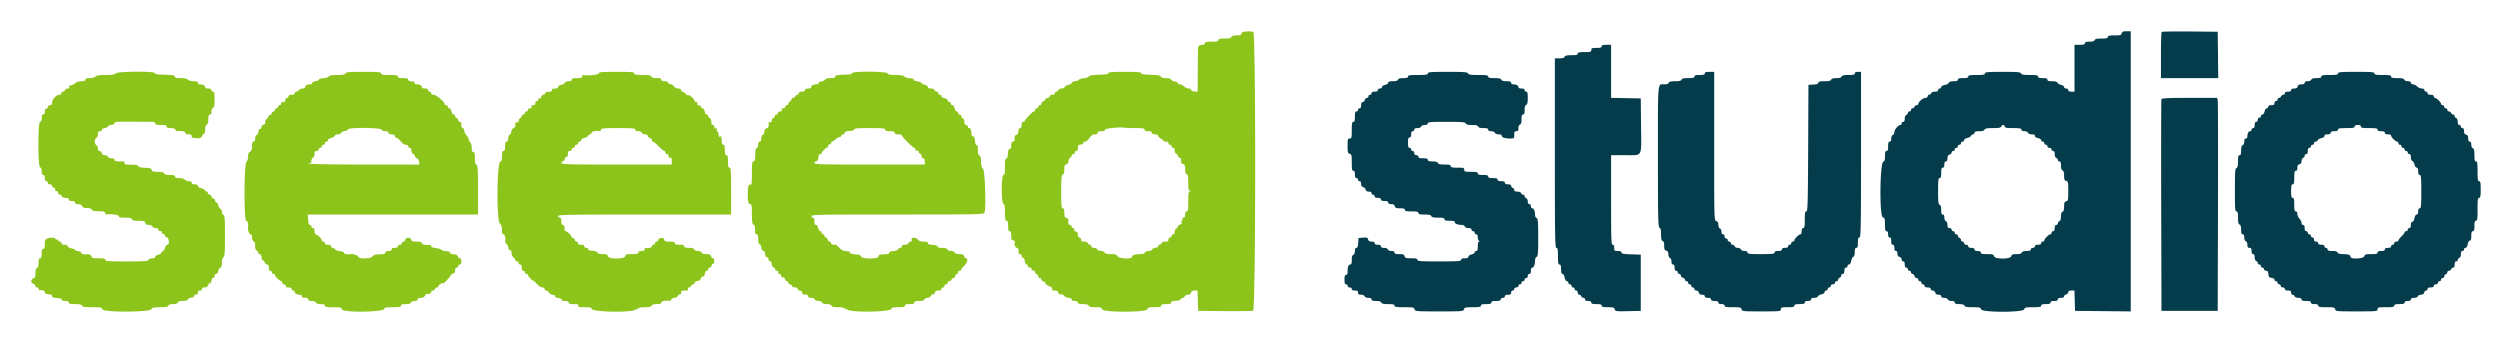
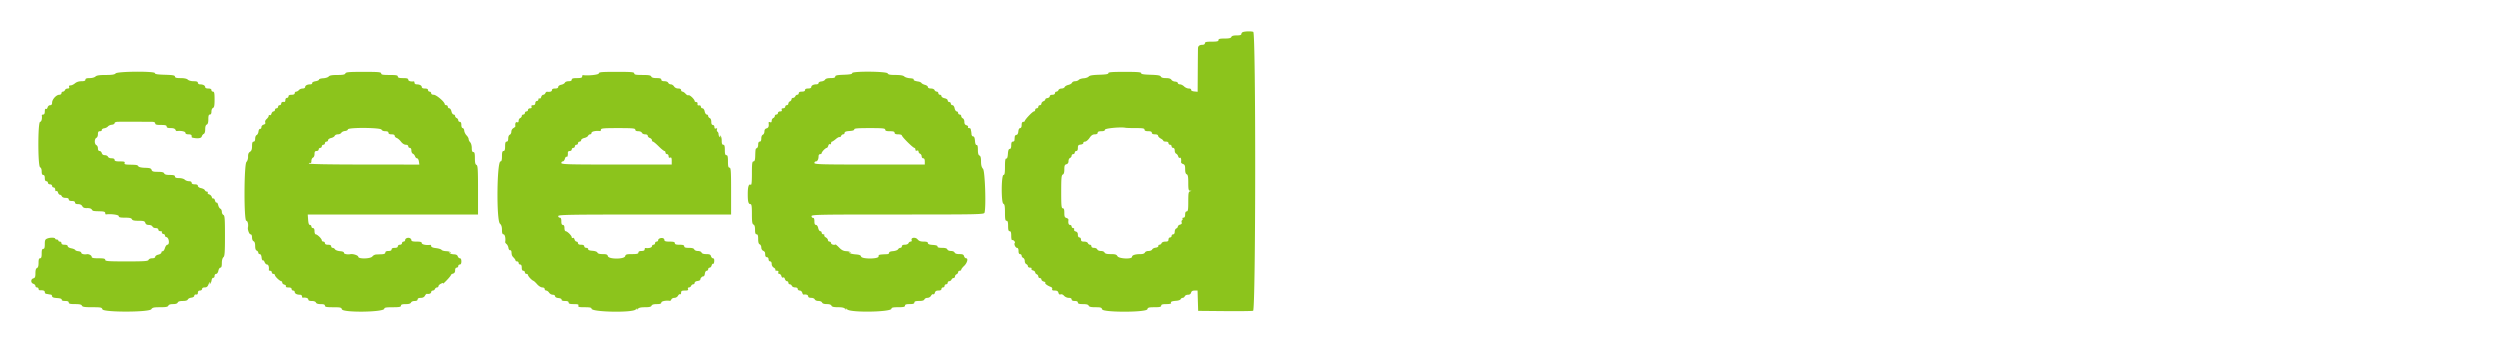
<svg xmlns="http://www.w3.org/2000/svg" width="3496" height="480" fill="none">
  <path fill="#8CC41C" fill-rule="evenodd" d="M1738.49 44.695c-1.39.366-2.54 1.599-2.54 2.743 0 1.494-1.86 2.08-6.6 2.08-4.52 0-6.86.681-7.44 2.184-.61 1.6-3.14 2.185-9.42 2.185-6.66 0-8.58.489-8.58 2.184 0 1.713-2.02 2.185-9.46 2.185-7.45 0-9.48.463-9.48 2.184 0 1.285-1.34 2.193-3.27 2.202-4.21.035-6.25 1.52-6.42 4.71-.07 1.406-.21 15.702-.31 31.77l-.18 29.22-4.74-.454c-2.83-.28-4.59-1.189-4.37-2.281.21-1.066-1.14-1.817-3.27-1.817-2.01 0-4.96-1.311-6.56-2.919-1.6-1.599-4.22-2.91-5.83-2.91-1.6 0-2.91-.821-2.91-1.817 0-1.005-1.73-1.922-3.87-2.045-2.12-.122-4.44-1.275-5.16-2.551-.88-1.573-3.36-2.324-7.63-2.324-4.2 0-6.6-.717-7.14-2.132-.62-1.608-4.1-2.229-14.35-2.543-9.89-.306-13.44-.918-13.18-2.246.28-1.389-5.08-1.817-22.94-1.817s-23.21.428-22.93 1.817c.26 1.328-3.2 1.931-12.74 2.228-9.29.28-13.57 1.005-14.68 2.482-.87 1.145-4.02 2.254-6.99 2.447-2.98.2-6.13 1.214-6.99 2.254-.85 1.031-3.13 1.879-5.06 1.879-1.94 0-3.88.943-4.32 2.097s-2.76 2.525-5.15 3.049-4.7 1.879-5.13 2.997c-.43 1.127-2.37 2.054-4.31 2.054-1.95 0-3.92.978-4.37 2.184-.46 1.197-1.76 2.185-2.87 2.185-1.12 0-2.03.978-2.03 2.184 0 1.354-1.38 2.184-3.64 2.184-2.19 0-3.64.831-3.64 2.08 0 1.145-1.48 2.289-3.28 2.552-1.8.253-3.15 1.118-3 1.922.15.795-.99 1.922-2.55 2.499-1.55.577-2.82 2.053-2.82 3.277 0 1.223-.99 2.228-2.18 2.228-1.21 0-2.19.987-2.19 2.184 0 1.206-.99 2.185-2.18 2.185-1.21 0-2.19.987-2.19 2.184 0 1.206-.8 2.185-1.79 2.185-1.83 0-12.77 11.525-12.77 13.473 0 .603-.99 1.093-2.19 1.093-1.46 0-2.18 1.459-2.18 4.369 0 2.831-.75 4.368-2.09 4.368-1.3 0-2.27 1.8-2.55 4.736-.3 3.024-1.24 4.736-2.64 4.736-1.21 0-2.28 1.311-2.4 2.91-.11 1.599-.28 3.731-.36 4.727-.09 1.005-1.14 1.826-2.34 1.826-1.52 0-2.19 1.538-2.19 5.095 0 3.477-.66 5.094-2.1 5.094-1.48 0-2.24 2.062-2.55 6.92-.29 4.579-1.05 6.798-2.26 6.554-1.34-.271-1.83 2.743-1.83 11.289 0 9.009-.45 11.647-2.03 11.647-3.18 0-3.38 39.006-.21 40.23 1.76.672 2.24 3.337 2.24 12.355 0 9.245.43 11.49 2.19 11.49 1.65 0 2.18 1.783 2.18 7.288 0 5.496.54 7.278 2.19 7.278 1.62 0 2.18 1.713 2.18 6.641 0 3.652.59 6.283 1.29 5.837 1.52-.935 4.91 2.691 3.67 3.932-1.49 1.485.98 6.894 3.15 6.894 1.35 0 2.09 1.547 2.09 4.369 0 2.91.72 4.369 2.18 4.369 1.2 0 2.19 1.005 2.19 2.228s.98 2.604 2.18 3.067 2.19 2.429 2.19 4.369.97 3.906 2.18 4.369c1.2.463 2.19 1.748 2.19 2.866s1.34 2.027 2.99 2.027c1.76 0 2.61.647 2.04 1.556-.53.856.42 1.913 2.1 2.359 1.68.437 3.06 1.634 3.06 2.656s.98 2.237 2.19 2.7c1.19.454 2.18 1.835 2.18 3.067 0 1.223.98 2.228 2.19 2.228 1.19 0 2.18.909 2.18 2.019 0 1.101 1.44 2.385 3.21 2.848s2.76 1.302 2.19 1.861c-1 1.005 3.15 4.011 7.97 5.767 1.34.498 2.1 1.818 1.66 2.936-.56 1.477.44 2.045 3.57 2.045 3.22 0 4.57.813 5.17 3.102.55 2.097 1.56 2.813 3.13 2.211 1.36-.516 3.32.297 4.77 2.001 1.36 1.59 4.29 2.883 6.51 2.883 2.63 0 4.05.76 4.05 2.184 0 1.451 1.46 2.185 4.37 2.185s4.37.725 4.37 2.184c0 1.643 1.76 2.185 7.13 2.185 4.99 0 7.37.655 7.96 2.184.61 1.599 3.14 2.185 9.45 2.185 7.41 0 8.72.402 9.38 2.936 1.18 4.491 62.08 4.377 63.25-.114.64-2.42 2.06-2.822 10.03-2.822 7.3 0 9.3-.472 9.3-2.185 0-1.66 1.79-2.184 7.37-2.184 4.17 0 7-.594 6.53-1.354-1.19-1.923.81-2.84 7.14-3.268 3.03-.201 5.83-1.215 6.22-2.246.4-1.031 1.65-1.87 2.8-1.87 1.14 0 2.45-.987 2.91-2.184.46-1.206 2.47-2.185 4.46-2.185 2.4 0 3.88-.987 4.38-2.918.54-2.054 1.99-2.91 4.91-2.91h4.15l.41 14.199.42 14.199 37.14.341c20.43.183 38.28-.026 39.69-.463 3.74-1.18 3.98-388.573.24-390.015-2.55-.979-10.13-.909-14.09.122M161.677 102.67c-1.346 1.625-4.937 2.185-13.911 2.185-8.807 0-12.687.594-14.277 2.184-1.232 1.223-4.789 2.185-8.118 2.185-4.299 0-5.924.602-5.924 2.184 0 1.564-1.599 2.185-5.601 2.185-3.513 0-6.859 1.083-8.965 2.909-1.844 1.608-4.64 2.919-6.204 2.919-1.931 0-2.578.699-2.01 2.184.577 1.494-.078 2.185-2.07 2.185-1.6 0-3.295.978-3.75 2.184-.462 1.197-1.755 2.185-2.865 2.185-1.119 0-2.036.978-2.036 2.184 0 1.258-1.31 2.184-3.11 2.184-4.09 0-9.997 6.493-9.997 10.993 0 2.525-.804 3.565-2.743 3.565-1.556 0-3.085 1.319-3.54 3.058-.436 1.686-1.494 2.63-2.35 2.106-.979-.603-1.555.708-1.555 3.486 0 2.997-.726 4.457-2.185 4.457-1.206 0-2.105.498-2.018 1.092.716 4.535-.463 9.105-2.35 9.105-3.286 0-3.286 62.292 0 63.55 1.345.516 2.184 2.735 2.184 5.776 0 3.425.673 4.945 2.184 4.945 1.45 0 2.185 1.46 2.185 4.369 0 2.91.725 4.369 2.184 4.369 1.197 0 2.185.988 2.185 2.185 0 1.214 1.293 2.184 2.91 2.184 1.616 0 2.91.97 2.91 2.185 0 1.197.986 2.184 2.184 2.184 1.24 0 2.184 1.302 2.184 2.997 0 1.757.647 2.604 1.555 2.036.857-.524 1.914.42 2.36 2.106.436 1.678 1.634 3.058 2.656 3.058s2.237.979 2.7 2.185c.49 1.275 2.665 2.184 5.251 2.184 2.954 0 4.413.717 4.413 2.185 0 1.45 1.46 2.184 4.369 2.184 2.91 0 4.369.725 4.369 2.185 0 1.45 1.45 2.184 4.316 2.184 2.805 0 4.859 1.005 5.855 2.866 1.127 2.097 2.918 2.814 6.737 2.674 3.093-.122 5.714.638 6.466 1.861 1.441 2.324 1.581 2.359 11.577 2.613 5.418.131 7.279.734 7.279 2.359 0 1.206.498 2.106 1.092 2.018 6.527-1.031 17.843.463 17.843 2.351 0 1.704 1.948 2.184 8.781 2.184 6.466 0 9.009.577 9.621 2.185.612 1.599 3.128 2.184 9.323 2.184 7.209 0 8.624.446 9.411 2.919.638 2.001 2.202 2.909 5.042 2.909 2.315 0 4.482.953 4.954 2.185.454 1.197 2.49 2.184 4.517 2.184 2.307 0 3.688.822 3.688 2.185 0 1.232 1.31 2.184 3.006 2.184 1.747 0 2.595.647 2.036 1.556-.533.856.402 1.913 2.079 2.35s2.656 1.416 2.185 2.185c-.472.76.515 1.747 2.202 2.184 3.608.944 4.596 10.66 1.083 10.66-1.083 0-2.613 2.123-3.399 4.727-.778 2.604-2.184 4.57-3.119 4.369s-1.704.568-1.704 1.704c0 1.145-1.966 2.508-4.369 3.032s-4.369 1.888-4.369 3.032c0 1.311-1.538 2.062-4.212 2.062-2.403 0-4.57.944-5.05 2.185-.708 1.844-5.505 2.184-30.74 2.184-25.602 0-29.901-.314-29.901-2.184 0-1.713-2.018-2.185-9.463-2.185-7.244 0-9.463-.489-9.463-2.079 0-1.966-4.02-4.116-6.772-3.618-3.749.673-7.794-.367-7.794-1.992 0-1.022-1.8-2.018-4.002-2.193-2.202-.184-4.221-.961-4.474-1.73-.262-.769-2.717-1.818-5.461-2.333-2.84-.533-4.998-1.809-4.998-2.962 0-1.276-1.608-2.019-4.37-2.019-2.909 0-4.368-.734-4.368-2.184a2.186 2.186 0 0 0-2.184-2.185c-1.198 0-2.185-.655-2.185-1.459s-.979-1.459-2.184-1.459c-1.198 0-2.185-.507-2.185-1.136 0-1.713-6.702-1.922-10.879-.332-3.189 1.214-3.678 2.28-3.678 7.986 0 4.885-.568 6.589-2.185 6.589-1.625 0-2.184 1.703-2.184 6.553 0 4.858-.568 6.553-2.185 6.553s-2.184 1.687-2.184 6.405c0 4.343-.708 6.659-2.184 7.235-1.486.568-2.185 2.892-2.185 7.261 0 5.208-.56 6.58-2.918 7.192-3.819 1.004-3.819 6.378 0 7.593 1.607.507 2.918 1.861 2.918 3.006 0 1.153.979 2.088 2.185 2.088 1.197 0 2.184.909 2.184 2.018 0 1.119.813 1.993 1.817 1.958 4.867-.175 6.92.585 6.92 2.577 0 1.197.813 2.281 1.818 2.403 1.005.123 2.473.376 3.277.56.804.192 2.272.419 3.277.506 1.004.096 1.817 1.119 1.817 2.281 0 1.477 2.062 2.237 6.92 2.543 4.58.297 6.799 1.057 6.554 2.263-.236 1.179 1.433 1.826 4.736 1.826 3.556 0 5.094.655 5.094 2.184 0 1.696 1.949 2.185 8.782 2.185 6.466 0 9.008.577 9.62 2.184.664 1.722 3.687 2.185 14.348 2.185 12.259 0 13.587.262 14.268 2.892 1.145 4.386 65.709 4.273 68.462-.122 1.441-2.316 3.486-2.77 12.346-2.77 8.091 0 10.818-.524 11.456-2.185.541-1.433 2.813-2.184 6.553-2.184 3.731 0 6.003-.76 6.553-2.185.56-1.476 2.875-2.184 7.078-2.184 4.063 0 6.518-.725 7.043-2.08.437-1.144 2.639-2.289 4.884-2.551 2.438-.28 4.107-1.354 4.124-2.656.018-1.25 1.101-2.001 2.552-1.757 1.704.289 2.516-.533 2.516-2.542s.944-2.98 2.91-2.98c1.617 0 2.91-.97 2.91-2.185 0-1.363 1.38-2.184 3.679-2.184 2.586 0 4.089-1.083 5.059-3.644.76-2.001 1.774-3.635 2.237-3.635.471 0 .384.813-.175 1.818-.708 1.241-.542 1.363.515.367.848-.804 1.783-3.093 2.071-5.103.289-2.001 1.328-3.478 2.307-3.277s1.783-.943 1.783-2.542c0-1.643.97-2.919 2.219-2.919 1.311 0 2.586-1.8 3.102-4.369.481-2.403 1.774-4.369 2.875-4.369 1.389 0 2.001-1.931 2.001-6.37 0-3.888.847-7.086 2.184-8.187 1.809-1.503 2.185-6.737 2.185-30.085 0-23.775-.35-28.398-2.185-29.097-1.206-.463-2.184-2.429-2.184-4.369 0-1.948-.944-3.897-2.097-4.334-1.154-.445-2.517-2.726-3.032-5.068s-1.512-3.897-2.229-3.46c-.716.437-1.712-.856-2.219-2.892-.516-2.027-1.555-3.303-2.324-2.822-.769.472-1.748-.455-2.167-2.062-.42-1.608-2.08-3.268-3.688-3.688-1.607-.419-2.49-1.468-1.966-2.315.533-.857.009-1.556-1.153-1.556s-2.455-.891-2.875-1.983c-.419-1.084-2.778-2.377-5.251-2.875-2.665-.533-4.492-1.8-4.492-3.119 0-1.495-1.424-2.22-4.368-2.22-2.919 0-4.369-.725-4.369-2.184 0-1.372-1.39-2.185-3.749-2.185-2.062 0-4.727-.978-5.924-2.184-1.206-1.197-4.762-2.185-7.908-2.185-4.116 0-5.723-.611-5.723-2.184 0-1.643-1.765-2.185-7.13-2.185-4.99 0-7.375-.655-7.961-2.184-.602-1.573-3.067-2.184-8.799-2.184-6.492 0-8.108-.499-8.816-2.727-.699-2.202-2.438-2.752-9.114-2.909-4.84-.114-8.72-.944-9.384-2.01-1.267-2.045-1.809-2.141-12.46-2.377-6.117-.14-7.436-.594-6.763-2.359.672-1.765-.586-2.184-6.606-2.184-5.636 0-7.436-.525-7.436-2.185 0-1.433-1.433-2.184-4.212-2.184-2.403 0-4.57-.935-5.05-2.185-.463-1.197-2.421-2.184-4.352-2.184-2.298 0-3.783-1.014-4.281-2.91-.42-1.599-1.809-2.91-3.085-2.91-1.511 0-2.315-1.284-2.315-3.687 0-2.027-.988-4.063-2.185-4.526-1.258-.481-2.184-2.657-2.184-5.095 0-2.446.926-4.622 2.184-5.102 1.241-.472 2.185-2.648 2.185-5.051 0-3.242.664-4.212 2.909-4.212 1.599 0 2.753-.803 2.552-1.782-.201-.987 1.276-2.019 3.276-2.289 2.001-.28 4.369-1.442 5.252-2.587.891-1.144 3.347-2.219 5.461-2.394s3.845-1.162 3.845-2.184c0-1.119 1.896-1.905 4.736-1.949 4.22-.079 35.004-.044 47.333.044 3.215.026 4.727.734 4.727 2.219 0 1.678 1.861 2.185 8.013 2.185 6.151 0 8.012.506 8.012 2.184 0 1.564 1.599 2.184 5.671 2.184 3.705 0 5.959.761 6.51 2.202.463 1.206 1.354 2.115 1.974 2.01 5.322-.874 12.059.437 12.059 2.342 0 1.459 1.45 2.184 4.369 2.184 2.909 0 4.369.726 4.369 2.185 0 1.197.157 2.228.358 2.272 7.261 1.808 13.054 1.232 13.736-1.355.41-1.599 1.669-3.25 2.796-3.687 1.267-.481 2.036-2.936 2.036-6.492 0-3.74.76-6.012 2.184-6.554 1.503-.576 2.185-2.918 2.185-7.436 0-4.902.568-6.605 2.184-6.605 1.442 0 2.185-1.433 2.185-4.212 0-2.403.943-4.57 2.184-5.051 1.678-.637 2.185-3.399 2.185-11.804 0-8.782-.437-10.966-2.185-10.966a2.197 2.197 0 0 1-2.184-2.185c0-1.459-1.451-2.184-4.369-2.184-2.761 0-4.369-.752-4.369-2.036 0-2.22-3.058-3.793-7.401-3.793-1.529 0-2.788-.987-2.788-2.184 0-1.582-1.634-2.184-5.933-2.184-3.329 0-6.885-.962-8.108-2.185-1.407-1.407-5.007-2.184-10.093-2.184-5.967 0-7.907-.525-7.907-2.132 0-1.696-2.893-2.22-14.199-2.552-10.407-.306-14.103-.9-13.832-2.237.585-2.936-52.532-2.586-54.979.367m321.317 0c-.637 1.66-3.337 2.185-11.28 2.185-7.462 0-10.905.611-12.058 2.132-.892 1.171-4.361 2.28-7.716 2.464-3.355.183-5.977 1.005-5.828 1.826.148.821-2.019 1.861-4.823 2.316-2.91.471-4.937 1.581-4.736 2.595.201.978-.892 1.773-2.429 1.773-4.334 0-7.401 1.573-7.401 3.793 0 1.171-1.468 2.036-3.461 2.036-1.904 0-4.281.978-5.277 2.184-.996 1.197-2.709 2.185-3.819 2.185-1.101 0-2.001.978-2.001 2.184 0 1.45-1.459 2.184-4.369 2.184-2.918 0-4.369.726-4.369 2.185a2.196 2.196 0 0 1-2.184 2.184c-1.215 0-2.184 1.294-2.184 2.91 0 1.599-.499 2.831-1.093 2.744-3.006-.481-4.736.384-4.736 2.35a2.19 2.19 0 0 1-2.184 2.185 2.19 2.19 0 0 0-2.185 2.184 2.19 2.19 0 0 1-2.184 2.185 2.19 2.19 0 0 0-2.184 2.184c0 1.206-.909 2.185-2.019 2.185-1.101 0-2.368 1.38-2.814 3.058-.436 1.686-1.494 2.63-2.35 2.106-.856-.533-1.555-.088-1.555.978 0 1.075-1.294 3.059-2.884 4.422-1.704 1.45-2.516 3.416-1.992 4.779.594 1.564-.122 2.569-2.219 3.12-1.774.463-3.102 1.983-3.102 3.556 0 1.503-.813 2.578-1.818 2.377-1.031-.21-2.027 1.407-2.289 3.731-.262 2.245-1.407 4.447-2.552 4.884-1.144.437-2.079 2.692-2.079 5.007 0 2.779-.743 4.22-2.185 4.22-1.599 0-2.184 1.661-2.184 6.204 0 4.588-.743 6.667-2.866 7.995-2.027 1.259-2.814 3.251-2.683 6.772.114 2.919-.812 5.986-2.228 7.401-3.486 3.487-3.705 82.302-.227 82.302 1.931 0 3.119 4.832 2.28 9.315-.611 3.285 1.8 9.62 3.662 9.62 1.328 0 2.062 1.573 2.062 4.413 0 2.586.909 4.762 2.184 5.251 1.433.551 2.185 2.823 2.185 6.554 0 3.739.76 6.011 2.184 6.553 1.206.463 2.185 1.756 2.185 2.866 0 1.118.943 2.036 2.097 2.036 1.293 0 2.263 1.8 2.542 4.727.254 2.604 1.04 4.404 1.748 4.011.708-.402 1.835.743 2.508 2.543.664 1.808 2.21 3.276 3.443 3.276 1.913 0 3.04 3.583 2.402 7.646-.096.603.804 1.092 2.01 1.092 1.197 0 2.185.988 2.185 2.185 0 1.205.978 2.184 2.184 2.184 1.197 0 2.185.804 2.185 1.774 0 1.913 6.929 8.423 8.965 8.423.672 0 1.232.909 1.232 2.019 0 1.101 1.371 2.368 3.058 2.813 1.686.437 2.621 1.494 2.097 2.351-.603.97.708 1.555 3.495 1.555 2.988 0 4.456.717 4.456 2.184 0 1.198.979 2.185 2.185 2.185 1.197 0 2.184.909 2.184 2.027 0 2.228 3.059 3.801 7.401 3.801 1.529 0 2.788.979 2.788 2.185 0 1.197.498 2.105 1.092 2.009 4.019-.638 7.646.481 7.646 2.359 0 1.512 1.52 2.185 4.945 2.185 3.05 0 5.26.83 5.776 2.184.559 1.442 2.84 2.185 6.711 2.185 4.246 0 5.871.603 5.871 2.184 0 1.757 2.246 2.185 11.482 2.185 10.162 0 11.569.323 12.224 2.84 1.293 4.945 59.304 4.141 59.304-.813 0-1.564 2.665-2.027 11.648-2.027 9.384 0 11.656-.428 11.656-2.185 0-1.625 1.704-2.184 6.597-2.184 4.518 0 6.859-.69 7.436-2.185.481-1.249 2.648-2.184 5.051-2.184 2.778 0 4.211-.752 4.211-2.185 0-1.45 1.451-2.184 4.317-2.184 2.822 0 4.858-1.005 5.872-2.901.856-1.59 2.027-2.831 2.603-2.744 3.522.533 6.143-.48 6.143-2.368 0-1.205 1.005-2.184 2.228-2.184 1.232 0 2.613-.987 3.067-2.185.463-1.205 1.757-2.184 2.866-2.184 1.119 0 2.036-.821 2.045-1.817.009-1.005 1.643-2.578 3.644-3.504 2.743-1.276 3.399-1.276 2.665 0-.525.926 1.765-1.136 5.103-4.57 3.329-3.434 6.055-6.798 6.055-7.48 0-.673 1.311-1.564 2.91-1.983 1.966-.516 2.909-1.984 2.909-4.535 0-2.394.804-3.784 2.185-3.784a2.184 2.184 0 0 0 2.184-2.184c0-1.197.988-2.185 2.185-2.185 1.459 0 2.184-1.45 2.184-4.369 0-2.822-.734-4.369-2.079-4.369-1.154 0-2.473-1.205-2.945-2.691-.577-1.817-2.333-2.735-5.391-2.822-2.499-.07-5.269-.918-6.169-1.888-1.224-1.328-1.119-1.476.428-.594 1.241.708 1.695.603 1.153-.279-.489-.787-3.329-1.529-6.308-1.643-2.98-.114-5.872-.944-6.432-1.853-.559-.908-4.054-1.992-7.75-2.411-4.36-.489-6.737-1.459-6.737-2.753 0-1.101-.489-1.913-1.092-1.826-5.365.848-12.015-.454-12.015-2.35 0-1.652-1.782-2.185-7.278-2.185-5.261 0-7.288-.568-7.288-2.036 0-1.109-.978-2.403-2.184-2.866-2.989-1.144-6.554.411-6.554 2.866 0 1.119-.978 2.036-2.184 2.036a2.19 2.19 0 0 0-2.184 2.185c0 1.214-1.294 2.184-2.91 2.184s-2.91.97-2.91 2.185c0 1.45-1.459 2.184-4.369 2.184-2.918 0-4.369.725-4.369 2.185 0 1.45-1.459 2.184-4.369 2.184-2.918 0-4.369.725-4.369 2.185 0 1.45-1.581 2.245-4.736 2.367a700 700 0 0 0-8.126.359c-1.861.105-4.229 1.328-5.251 2.735-2.49 3.39-19.757 3.766-19.757.428 0-1.922-7.331-4.36-10.974-3.635-4.151.812-9.367-.28-9.044-1.896.227-1.154-1.765-1.992-5.461-2.29-3.207-.262-6.353-1.406-6.99-2.551-.647-1.136-2.115-2.071-3.277-2.071s-2.115-.987-2.115-2.184c0-1.46-1.459-2.185-4.369-2.185s-4.369-.734-4.369-2.184a2.19 2.19 0 0 0-2.184-2.185c-1.206 0-2.193-.821-2.211-1.826-.026-2.219-6.317-8.371-8.554-8.371-.883 0-1.617-1.966-1.617-4.369 0-2.909-.725-4.369-2.184-4.369a2.197 2.197 0 0 1-2.185-2.184c0-1.206-.917-2.185-2.044-2.185-1.407 0-2.193-2.245-2.543-7.278l-.507-7.288h238.107v-34.27c0-29.114-.332-34.392-2.184-35.1-1.599-.62-2.185-3.136-2.185-9.419 0-6.658-.489-8.589-2.184-8.589-1.573 0-2.185-1.608-2.185-5.715 0-3.154-.987-6.711-2.184-7.908-1.206-1.205-2.185-3.215-2.185-4.473s-1.319-3.609-2.927-5.217c-1.616-1.616-3.067-4.561-3.233-6.553-.166-1.993-1.145-3.627-2.167-3.627-1.101 0-1.87-1.782-1.87-4.368 0-2.91-.725-4.369-2.184-4.369-1.197 0-2.185-1.005-2.185-2.229 0-1.232-.978-2.612-2.184-3.067-1.197-.463-2.185-1.756-2.185-2.866 0-1.118-.926-2.035-2.062-2.035-1.144 0-2.508-1.966-3.032-4.369s-1.887-4.369-3.032-4.369c-1.136 0-2.062-.979-2.062-2.185a2.196 2.196 0 0 0-2.184-2.184c-1.206 0-2.185-.656-2.185-1.451 0-3.093-11.691-13.107-15.291-13.107-2.272 0-3.644-.83-3.644-2.184a2.19 2.19 0 0 0-2.184-2.184 2.19 2.19 0 0 1-2.185-2.185c0-1.459-1.459-2.184-4.369-2.184-2.761 0-4.369-.752-4.369-2.036 0-2.22-3.058-3.793-7.401-3.793-1.538 0-2.796-.987-2.796-2.184 0-1.206-.489-2.106-1.092-2.01-4.011.629-7.646-.489-7.646-2.359 0-1.651-1.773-2.184-7.278-2.184s-7.279-.533-7.279-2.185c0-1.756-2.272-2.184-11.656-2.184s-11.648-.429-11.648-2.185c0-1.852-3.705-2.184-24.606-2.184-20.516 0-24.737.358-25.436 2.184m354.408 0c0 1.879-15.073 3.487-22.203 2.359-.603-.096-1.092.804-1.092 2.01 0 1.652-1.782 2.185-7.287 2.185-5.496 0-7.279.533-7.279 2.184 0 1.459-1.459 2.185-4.413 2.185-2.429 0-4.762.908-5.19 2.018-.428 1.118-2.7 2.412-5.05 2.875-2.491.498-4.282 1.791-4.282 3.075 0 1.503-1.424 2.229-4.369 2.229-2.91 0-4.369.725-4.369 2.184 0 1.992-2.464 2.84-6.745 2.324-.918-.105-2.036.804-2.508 2.019-.463 1.214-1.774 2.21-2.91 2.21-1.127 0-2.42 1.372-2.857 3.059-.437 1.686-1.494 2.621-2.351 2.097-.856-.533-1.555.061-1.555 1.31s-.987 2.272-2.184 2.272c-1.215 0-2.185 1.294-2.185 2.91 0 1.992-.97 2.91-3.067 2.91-2.132 0-2.814.673-2.237 2.184.577 1.486-.078 2.185-2.027 2.185-1.573 0-2.866.987-2.866 2.184a2.19 2.19 0 0 1-2.184 2.185 2.19 2.19 0 0 0-2.185 2.184 2.19 2.19 0 0 1-2.184 2.185c-1.206 0-2.185.917-2.185 2.035 0 1.11-.987 2.403-2.184 2.866-1.206.455-2.185 2.15-2.185 3.749 0 1.992-.69 2.648-2.184 2.071-1.958-.752-2.971 1.643-2.368 5.618.087.577-1.154 1.748-2.744 2.604-1.634.874-2.901 3.05-2.901 4.981 0 1.896-.979 3.818-2.184 4.273-1.276.489-2.185 2.673-2.185 5.251 0 2.953-.716 4.421-2.184 4.421-1.617 0-2.185 1.696-2.185 6.554 0 4.849-.559 6.553-2.184 6.553-1.652 0-2.185 1.774-2.185 7.279 0 5.251-.559 7.279-2.027 7.279-5.129 0-5.898 82.695-.804 87.055 1.993 1.704 2.831 4.29 2.831 8.659 0 4.57.586 6.23 2.185 6.23 1.931 0 3.189 5.846 2.307 10.722-.123.69.734 2.001 1.904 2.909 1.18.918 2.368 3.303 2.639 5.304.28 2.001 1.311 3.478 2.29 3.277.978-.201 1.861.777 1.957 2.184.323 4.998.585 5.689 3.102 8.205 1.407 1.407 2.551 3.163 2.551 3.915 0 .742.979 1.345 2.185 1.345 1.197 0 2.184.988 2.184 2.185 0 1.206.979 2.184 2.185 2.184 1.459 0 2.184 1.459 2.184 4.369 0 2.919.725 4.369 2.185 4.369 1.197 0 2.184.988 2.184 2.185 0 1.205.979 2.184 2.185 2.184 1.197 0 2.184.743 2.184 1.66 0 1.643 5.645 7.541 7.768 8.109.612.166 2.866 2.289 5.007 4.736 2.202 2.499 5.339 4.43 7.209 4.43 1.974 0 3.32.883 3.32 2.184 0 1.198.979 2.185 2.167 2.185 1.197 0 2.997 1.311 3.993 2.91 1.005 1.607 3.303 2.918 5.112 2.918 1.887 0 3.285.891 3.285 2.088 0 1.294 1.8 2.264 4.736 2.552 2.831.271 4.587 1.188 4.369 2.272-.236 1.179 1.433 1.826 4.736 1.826 3.556 0 5.094.655 5.094 2.184 0 1.643 1.774 2.185 7.235 2.185 5.837 0 7.078.419 6.396 2.184-.69 1.8.83 2.185 8.79 2.185 7.218 0 9.621.498 9.621 2.01 0 4.779 56.324 5.933 61.663 1.267 2.158-1.897 2.63-1.984 1.826-.367-.646 1.293-.236 1.153 1.005-.367 1.538-1.879 4.247-2.543 10.346-2.543 5.994 0 8.484-.603 9.096-2.185.568-1.485 2.892-2.184 7.235-2.184 4.718 0 6.396-.577 6.396-2.185 0-1.913 6.737-3.215 12.058-2.35.62.105 1.512-.795 1.975-2.01.463-1.206 2.385-2.193 4.281-2.193 1.958 0 4.107-1.267 5.007-2.953.874-1.626 2.211-2.569 2.971-2.097.76.463 1.381-.499 1.381-2.15 0-2.473.917-2.997 5.251-2.997 4.072 0 5.068-.489 4.413-2.185-.516-1.345.008-2.184 1.345-2.184 1.206 0 2.569-.987 3.024-2.184.463-1.206 1.756-2.185 2.866-2.185 1.118 0 2.036-.944 2.036-2.088 0-1.197 1.712-2.281 4.002-2.552 2.201-.253 3.967-1.109 3.923-1.913-.114-1.993 2.674-4.867 4.447-4.596.804.122 1.669-1.573 1.923-3.775.262-2.298 1.354-4.011 2.542-4.011 1.154 0 2.089-.979 2.089-2.184 0-1.197.909-2.185 2.018-2.185 1.11 0 2.377-1.372 2.814-3.058.437-1.678 1.363-2.709 2.053-2.281.691.42 1.398-1.153 1.573-3.495.219-2.84-.349-4.273-1.713-4.273-1.118 0-2.376-1.31-2.796-2.909-.603-2.298-1.983-2.91-6.571-2.91-3.809 0-6.09-.751-6.64-2.184-.481-1.259-2.657-2.185-5.094-2.185-2.447 0-4.623-.935-5.103-2.184-.568-1.503-2.91-2.185-7.436-2.185-4.894 0-6.597-.568-6.597-2.184 0-1.626-1.696-2.185-6.554-2.185s-6.553-.568-6.553-2.184c0-1.652-1.783-2.185-7.279-2.185-5.312 0-7.287-.559-7.287-2.062 0-1.136-.813-2.342-1.818-2.682-2.971-.997-6.92.559-6.92 2.726 0 1.11-.979 2.018-2.185 2.018a2.19 2.19 0 0 0-2.184 2.185 2.19 2.19 0 0 1-2.184 2.184 2.19 2.19 0 0 0-2.185 2.185c0 1.887-4.57 3.067-9.096 2.35-.603-.087-1.092.813-1.092 2.019 0 1.45-1.46 2.184-4.369 2.184-2.919 0-4.369.725-4.369 2.185 0 1.703-1.957 2.184-8.878 2.184-7.645 0-8.982.402-9.638 2.91-1.153 4.421-22.989 4.421-24.142 0-.621-2.368-1.984-2.91-7.297-2.91-4.342 0-6.806-.708-7.339-2.097-.481-1.267-3.294-2.281-7.069-2.552-4.063-.288-6.143-1.092-5.907-2.271.201-1.005-.944-1.818-2.552-1.818-1.616 0-2.909-.97-2.909-2.184 0-1.46-1.459-2.185-4.369-2.185s-4.369-.734-4.369-2.184c0-1.206-.909-2.185-2.019-2.185-1.101 0-2.368-1.38-2.813-3.058-.437-1.686-1.494-2.63-2.351-2.106-.856.533-1.564.105-1.581-.944-.026-2.28-6.274-8.458-8.555-8.458-.882 0-1.616-1.966-1.616-4.369 0-2.909-.725-4.369-2.185-4.369-1.52 0-2.184-1.537-2.184-5.094 0-3.565-.655-5.103-2.184-5.103a2.19 2.19 0 0 1-2.185-2.184c0-1.923 14.4-2.185 120.88-2.185h120.874V267.23c0-28.153-.31-32.767-2.19-32.767-1.69 0-2.18-1.939-2.18-8.737 0-6.79-.49-8.738-2.19-8.738-1.65 0-2.18-1.774-2.18-7.279s-.53-7.279-2.19-7.279c-1.57 0-2.18-1.607-2.18-5.74 0-3.155-.76-6.213-1.68-6.781-1.12-.69-1.28-.393-.5.865.77 1.267.61 1.555-.51.874-.92-.577-1.68-2.272-1.68-3.784 0-1.511-.7-3.171-1.55-3.705-.86-.524-1.18-1.948-.71-3.154.58-1.529.16-1.948-1.37-1.354-1.498.576-2.197-.07-2.197-2.027 0-1.573-.979-2.866-2.185-2.866-1.459 0-2.184-1.46-2.184-4.413 0-2.586-.909-4.762-2.185-5.252-1.197-.463-2.184-1.756-2.184-2.866 0-1.118-.9-2.035-2.001-2.035s-2.394-1.966-2.875-4.369c-.515-2.561-1.791-4.369-3.093-4.369-1.223 0-2.22-1.005-2.22-2.246 0-1.337-1.039-2.071-2.551-1.817-1.739.288-2.412-.385-2.123-2.124.253-1.511-.481-2.551-1.818-2.551-1.241 0-2.245-.621-2.245-1.381 0-2.42-7.078-9.113-8.625-8.152-.821.507-2.638-.42-4.045-2.054-1.398-1.634-3.382-2.97-4.404-2.97-1.023 0-1.861-.988-1.861-2.185 0-1.415-1.416-2.184-4.02-2.184-2.438 0-4.736-1.145-5.837-2.919-.996-1.599-3.049-2.91-4.561-2.91-1.511 0-3.128-.987-3.582-2.184-.49-1.276-2.674-2.184-5.252-2.184-2.953 0-4.421-.726-4.421-2.185 0-1.616-1.704-2.184-6.597-2.184-4.518 0-6.859-.691-7.436-2.185-.647-1.686-3.46-2.184-12.329-2.184-9.254 0-11.499-.429-11.499-2.185 0-1.852-3.723-2.184-24.755-2.184-21.04 0-24.763.332-24.763 2.184m354.248-.367c.26 1.32-2.99 1.94-11.64 2.246-9.37.332-12.02.891-12.02 2.551 0 1.547-1.77 2.124-6.48 2.124-4.24 0-6.91.751-7.7 2.175-.67 1.197-3 2.325-5.17 2.499-2.17.184-3.95 1.171-3.95 2.194 0 1.031-1.26 1.869-2.8 1.869-4.33 0-7.4 1.573-7.4 3.793 0 1.284-1.6 2.036-4.37 2.036-2.91 0-4.37.725-4.37 2.184 0 1.451-1.45 2.185-4.37 2.185-2.91 0-4.37.725-4.37 2.184 0 1.197-.9 2.184-2.02 2.184s-2.41.979-2.87 2.185c-.46 1.197-1.84 2.184-3.07 2.184-1.22 0-2.22.909-2.22 2.028s-.99 2.402-2.19 2.866-2.18 1.843-2.18 3.067c0 1.223-.99 2.228-2.19 2.228s-2.18.987-2.18 2.184c0 1.206-1.3 2.185-2.87 2.185-1.96 0-2.6.699-2.03 2.184.58 1.521-.1 2.185-2.23 2.185-1.76 0-3.07.935-3.07 2.184 0 1.206-.98 2.185-2.18 2.185-1.21 0-2.19.917-2.19 2.035 0 1.11-.98 2.403-2.18 2.866-1.21.455-2.19 2.15-2.19 3.749 0 2.053-.68 2.648-2.3 2.027-1.45-.559-2.18-.14-2.01 1.145.65 4.613-.22 6.815-2.97 7.532-1.93.507-2.91 1.992-2.91 4.386 0 1.993-.98 4.002-2.19 4.457-1.27.489-2.18 2.673-2.18 5.251 0 2.953-.72 4.421-2.19 4.421-1.44 0-2.18 1.442-2.18 4.247 0 2.333-.81 4.518-1.81 4.85-1.93.646-1.99.943-2.33 11.656-.17 5.077-.81 6.912-2.42 6.912-1.8 0-2.18 2.848-2.18 16.837 0 11.98-.46 16.541-1.62 15.833-2.75-1.703-4.16 2.596-4.18 12.723-.03 10.992.85 14.321 3.77 14.321 1.59 0 2.03 2.988 2.03 13.876 0 11.001.45 14.059 2.18 14.723 1.49.568 2.19 2.892 2.19 7.235 0 4.719.58 6.396 2.18 6.396 1.63 0 2.19 1.704 2.19 6.597 0 4.526.69 6.868 2.18 7.436 1.21.463 2.19 2.429 2.19 4.378 0 1.992 1.11 3.984 2.55 4.57 1.4.576 2.61 1.87 2.69 2.866.09 1.005.24 2.805.37 4.01.12 1.198 1.19 2.185 2.4 2.185s2.18 1.293 2.18 2.91c0 1.616.97 2.909 2.19 2.909 1.35 0 2.18 1.372 2.18 3.592 0 2.114 1.22 4.237 2.96 5.172 1.62.865 2.57 2.202 2.09 2.963-.47.76.48 1.38 2.1 1.38 2.03 0 2.69.69 2.11 2.185-.51 1.345 0 2.184 1.34 2.184 1.19 0 2.53 1.381 2.97 3.058.47 1.809 1.48 2.648 2.45 2.045.98-.603 1.98.227 2.45 2.036.44 1.678 1.71 3.058 2.82 3.058s2.02.979 2.02 2.185c0 1.197.91 2.184 2.02 2.184 1.12 0 2.41.979 2.87 2.185.46 1.197 2.5 2.184 4.53 2.184 2.3 0 3.68.821 3.68 2.184 0 1.198 1.24 2.185 2.75 2.185 1.53 0 3.08 1.302 3.51 2.953.43 1.626 1.32 2.858 1.99 2.744 3.56-.629 6.31.376 6.31 2.316 0 1.433 1.44 2.184 4.22 2.184 2.4 0 4.57.935 5.05 2.184s2.65 2.185 5.1 2.185c2.43 0 4.61.926 5.09 2.184.55 1.425 2.82 2.185 6.55 2.185 3.74 0 6.01.751 6.56 2.184.61 1.582 3.1 2.185 9.09 2.185 6.1 0 8.81.664 10.36 2.543 1.24 1.52 1.64 1.66.99.367-.84-1.704-.47-1.652 1.72.262 5.33 4.648 61.78 3.6 61.78-1.145 0-1.529 2.35-2.027 9.46-2.027 7.45 0 9.47-.472 9.47-2.185 0-1.625 1.7-2.184 6.55-2.184 4.86 0 6.55-.568 6.55-2.185 0-1.625 1.71-2.184 6.61-2.184 4.52 0 6.86-.69 7.44-2.185.45-1.205 2.37-2.184 4.27-2.184 1.96 0 4.11-1.267 5.01-2.953.87-1.626 2.25-2.543 3.06-2.045.82.507 1.85-.454 2.28-2.141.58-2.211 1.96-3.058 5-3.058 2.76 0 4.2-.752 4.2-2.185 0-1.205.98-2.184 2.19-2.184 1.2 0 2.18-.987 2.18-2.184 0-1.206.98-2.185 2.19-2.185 1.19 0 2.18-.987 2.18-2.184 0-1.206 1.01-2.185 2.23-2.185s2.6-.987 3.07-2.184c.46-1.206 1.74-2.185 2.86-2.185s2.03-1.005 2.03-2.228c0-1.232.99-2.613 2.18-3.067 1.21-.463 2.19-1.756 2.19-2.866 0-1.118.99-2.036 2.18-2.036 1.21 0 2.19-.681 2.19-1.52s1.77-3.172 3.94-5.182c4.41-4.08 6.17-10.774 2.83-10.774-1.13 0-2.4-1.31-2.82-2.909-.61-2.298-1.99-2.91-6.57-2.91-3.81 0-6.09-.751-6.64-2.184-.48-1.259-2.66-2.185-5.1-2.185s-4.62-.935-5.1-2.184c-.57-1.503-2.91-2.185-7.44-2.185-4.5 0-6.48-.585-6.23-1.826.24-1.206-1.97-1.966-6.55-2.263-4.86-.306-6.92-1.066-6.92-2.543 0-1.494-1.73-2.106-5.96-2.106-4.32 0-6.64-.856-8.46-3.102-2.86-3.53-9.73-2.665-8.31 1.049.47 1.206-.11 2.053-1.39 2.053-1.2 0-2.57.979-3.02 2.185-.48 1.24-2.66 2.184-5.05 2.184-2.78 0-4.22.743-4.22 2.185 0 1.197-.95 2.184-2.11 2.184s-2.64.935-3.27 2.071c-.65 1.145-3.8 2.289-6.99 2.551-3.7.298-5.7 1.136-5.47 2.29.21 1.005-1.11 1.887-2.91 1.957-11.44.463-12.01.62-11.82 3.146.31 3.757-23.76 3.862-24.48.105-.35-1.8-2.38-2.587-7.75-2.989-4.01-.306-7.94-1.267-8.74-2.141-1.02-1.118-.85-1.249.59-.428 1.24.708 1.69.603 1.15-.279-.49-.787-3.22-1.529-6.06-1.634-3.76-.14-6.43-1.495-9.83-4.972-2.56-2.63-4.86-4.614-5.09-4.413-1.56 1.337-6.25-.026-6.25-1.817 0-1.206-.98-2.185-2.18-2.185-1.21 0-2.19-.961-2.19-2.132 0-1.179-1.32-2.848-2.95-3.713-1.63-.874-2.57-2.211-2.1-2.971s-.16-1.381-1.41-1.381-2.27-.987-2.27-2.184c0-1.206-.9-2.185-2.01-2.185-1.1 0-2.39-1.966-2.87-4.369-.52-2.56-1.79-4.369-3.1-4.369-1.57 0-2.22-1.503-2.22-5.094 0-3.18-.65-4.963-1.73-4.736-.95.201-1.99-.786-2.29-2.184-.53-2.412 5.95-2.552 120.32-2.552 113.88 0 120.92-.148 121.6-2.542 2.36-8.389.67-58.352-2.08-61.305-2-2.158-2.81-5.121-2.81-10.407 0-5.225-.64-7.637-2.18-8.222-1.53-.595-2.19-2.98-2.19-7.969 0-4.92-.56-7.008-1.82-6.763-1.17.236-1.98-1.827-2.27-5.82-.3-4.22-1.12-6.195-2.55-6.195-1.15 0-2.17-1.311-2.28-2.91-.1-1.599-.34-3.565-.54-4.369s-.45-2.114-.55-2.909c-.1-.804-1.21-1.46-2.46-1.46-1.24 0-1.83-.699-1.3-1.555s-.42-1.913-2.1-2.35c-2.18-.577-3.06-1.966-3.06-4.85 0-2.245-.97-4.412-2.19-4.876-1.19-.463-2.18-1.843-2.18-3.067 0-1.232-.98-2.236-2.19-2.236-1.19 0-2.18-.979-2.18-2.185 0-1.197-.9-2.184-2-2.184s-2.4-1.966-2.88-4.369c-.51-2.561-1.79-4.369-3.09-4.369-1.22 0-2.22-.979-2.22-2.185 0-1.197-.99-2.184-2.18-2.184-1.21 0-2.19-.996-2.19-2.22 0-1.302-1.81-2.577-4.37-3.093-2.4-.48-4.37-1.774-4.37-2.875s-.98-2.001-2.18-2.001c-1.21 0-2.18-.987-2.18-2.184 0-1.206-1.01-2.184-2.24-2.184-1.22 0-2.61-.988-3.07-2.185-.47-1.249-2.65-2.184-5.05-2.184-2.63 0-4.21-.769-4.21-2.028 0-1.118-1.79-2.481-3.99-3.032-2.2-.55-4.43-1.721-4.98-2.595-.54-.882-2.51-1.817-4.38-2.088-5.15-.743-7.31-1.765-6.49-3.076.41-.655-1.93-1.345-5.18-1.538-3.25-.192-6.87-1.302-8.03-2.464-1.44-1.442-5.33-2.114-12.25-2.114-7.66 0-10.33-.533-10.97-2.185-1.14-2.953-50.27-3.311-49.68-.367m396.61 76.823c9.92 0 12.25.42 12.25 2.185 0 1.529 1.54 2.184 5.1 2.184s5.09.656 5.09 2.185c0 1.459 1.46 2.184 4.37 2.184 2.67 0 4.37.752 4.37 1.94 0 1.066 1.64 2.814 3.64 3.889 2.01 1.066 3.65 2.49 3.65 3.154s1.63 1.214 3.63 1.214c2.28 0 3.65.822 3.65 2.185a2.19 2.19 0 0 0 2.18 2.184c1.2 0 2.19.979 2.19 2.185 0 1.197.97 2.184 2.18 2.184 1.36 0 2.18 1.381 2.18 3.688 0 2.027.92 4.037 2.05 4.465 1.12.428 2.38 2.114 2.81 3.74.42 1.634 1.47 2.525 2.33 2.001 1.43-.892 2.2 1.843 1.68 6.02-.11.935 1.12 2.132 2.75 2.647 2.37.743 2.95 2.185 2.95 7.235 0 4.256.71 6.571 2.19 7.139 1.66.638 2.18 3.399 2.18 11.805 0 9.411.36 10.992 2.54 11.132 2.43.166 2.43.201 0 .839-2.19.577-2.54 2.543-2.54 14.391 0 11.237-.4 13.727-2.18 13.727-1.46 0-2.19 1.46-2.19 4.369 0 2.989-.72 4.369-2.27 4.369-1.25 0-1.9.612-1.43 1.355.46.751.2 1.756-.58 2.237-.78.48-1.03 1.878-.57 3.101.57 1.46-.21 2.5-2.24 3.033-1.71.445-3.11 1.651-3.11 2.673s-.98 2.237-2.18 2.692c-1.21.463-2.19 2.499-2.19 4.526 0 2.307-.82 3.687-2.18 3.687a2.18 2.18 0 0 0-2.18 2.185 2.2 2.2 0 0 1-2.19 2.184c-1.21 0-2.18 1.293-2.18 2.91 0 2.272-.97 2.918-4.42 2.918-2.58 0-4.76.909-5.25 2.185-.46 1.197-1.75 2.184-2.86 2.184-1.12 0-1.87.813-1.67 1.818.21 1.031-1.41 2.027-3.73 2.289-2.25.262-4.45 1.407-4.89 2.551-.43 1.145-2.71 2.08-5.06 2.08-2.43 0-4.61.926-5.09 2.185-.53 1.38-2.79 2.193-6.14 2.201-7.47.027-11.86 1.433-11.86 3.793 0 3.565-18.44 2.752-20.4-.9-1.25-2.36-3.04-2.91-9.35-2.91-5.6 0-8.04-.62-8.65-2.184-.48-1.259-2.65-2.185-5.09-2.185-2.45 0-4.62-.935-5.1-2.184-.46-1.206-2.49-2.185-4.52-2.185-2.31 0-3.69-.821-3.69-2.184 0-1.206-.91-2.185-2.03-2.185-1.11 0-2.41-.987-2.87-2.184-.49-1.276-2.66-2.185-5.25-2.185-3.44 0-4.41-.646-4.41-2.918 0-1.617-.97-2.91-2.19-2.91-1.38 0-2.18-1.389-2.18-3.775 0-2.586-.95-4.028-3-4.561-1.77-.463-2.68-1.599-2.23-2.778.44-1.128-.16-1.993-1.37-1.993-1.18 0-2.14-.987-2.14-2.184 0-1.206-.99-2.185-2.18-2.185-2.05 0-2.88-2.56-2.27-7.034.14-1.057-1.09-2.28-2.74-2.717-2.46-.638-3.01-1.94-3.01-7.165 0-4.701-.56-6.388-2.18-6.388-1.85 0-2.19-3.538-2.19-23.146 0-19.223.38-23.287 2.19-23.977 1.48-.568 2.18-2.901 2.18-7.27 0-5.207.56-6.571 2.92-7.191 1.92-.507 2.91-1.983 2.91-4.386 0-1.993.98-3.994 2.19-4.457 1.19-.463 2.18-1.843 2.18-3.067 0-1.223.98-2.228 2.18-2.228a2.2 2.2 0 0 0 2.19-2.184c0-1.206.98-2.185 2.18-2.185 1.45 0 2.19-1.45 2.19-4.273 0-3.582.64-4.351 4-4.736 2.25-.262 3.84-1.258 3.64-2.28-.2-1.005.87-1.818 2.36-1.818 1.51 0 4.28-2.289 6.2-5.094 2.53-3.731 4.52-5.085 7.46-5.094 2.59-.009 4.01-.786 4.01-2.193 0-1.529 1.54-2.185 5.09-2.185 3.51 0 5.1-.664 5.1-2.132 0-1.974 22.38-4.037 28.89-2.647 1.06.227 7.45.41 14.2.41m-1054.7 2.185c.49 1.276 2.674 2.184 5.252 2.184 2.953 0 4.421.726 4.421 2.185s1.451 2.184 4.369 2.184c2.823 0 4.369.743 4.369 2.089 0 1.144 1.223 2.473 2.718 2.944 1.503.481 4.22 2.814 6.046 5.199 2.019 2.63 4.658 4.334 6.746 4.334 2.071 0 3.416.857 3.416 2.185 0 1.197.988 2.184 2.185 2.184 1.372 0 2.184 1.381 2.184 3.688 0 2.027.962 4.054 2.132 4.5s2.526 2.071 3.015 3.591c.48 1.529 1.739 2.779 2.796 2.779s2.211 1.983 2.569 4.395l.647 4.395-77.724-.079c-50.522-.043-77.408-.568-76.832-1.503.481-.786 1.494-1.048 2.237-.594.752.463 1.354-.856 1.354-2.927 0-2.08.988-4.151 2.185-4.614 1.249-.48 2.184-2.647 2.184-5.05 0-3.242.673-4.212 2.919-4.212 1.616 0 2.91-.97 2.91-2.184 0-1.206.978-2.185 2.184-2.185a2.197 2.197 0 0 0 2.185-2.184c0-1.206.978-2.185 2.184-2.185a2.196 2.196 0 0 0 2.184-2.184c0-1.206.979-2.185 2.185-2.185 1.197 0 2.184-.935 2.184-2.07 0-1.136 1.914-2.491 4.247-3.006 2.333-.507 4.614-1.87 5.05-3.024.446-1.153 2.43-2.097 4.422-2.097 1.983 0 4.159-.978 4.832-2.175.664-1.197 2.997-2.325 5.164-2.499 2.176-.184 3.958-1.171 3.958-2.194 0-2.979 45.979-2.673 47.123.315m354.819 0c0 1.442 1.433 2.184 4.212 2.184 2.402 0 4.569.935 5.05 2.185.463 1.197 2.499 2.184 4.526 2.184 2.228 0 3.688.822 3.688 2.089 0 1.144 1.31 2.499 2.909 3.006 1.599.515 2.91 1.869 2.91 3.014s.638 2.088 1.424 2.088c.778 0 4.36 2.945 7.969 6.554 3.6 3.6 7.226 6.553 8.048 6.553.821 0 1.494.979 1.494 2.185a2.19 2.19 0 0 0 2.184 2.184c1.206 0 2.185 1.285 2.185 2.866 0 1.949.699 2.595 2.184 2.027 1.696-.646 2.185.341 2.185 4.413v5.251h-77.182c-67.639 0-77.19-.27-77.19-2.184 0-1.197.918-2.184 2.027-2.184 1.119 0 2.447-1.661 2.954-3.697.515-2.036 1.572-3.311 2.35-2.831 1.285.804 1.975-1.555 1.8-6.212-.035-1.005 1.171-1.818 2.683-1.818s2.752-.987 2.752-2.184c0-1.206.979-2.185 2.185-2.185a2.19 2.19 0 0 0 2.184-2.184c0-1.206.979-2.185 2.184-2.185a2.19 2.19 0 0 0 2.185-2.184c0-1.206.979-2.185 2.184-2.185s2.185-.935 2.185-2.07c0-1.136 2.01-2.508 4.465-3.05s4.823-1.905 5.251-3.032c.437-1.127 1.704-2.045 2.814-2.045 1.118 0 2.036-.987 2.036-2.184 0-1.896 6.649-3.207 12.014-2.359.595.096 1.093-.813 1.093-2.01 0-1.852 3.635-2.185 24.029-2.185 20.385 0 24.029.333 24.029 2.185m349.511 0c0 1.616 1.7 2.184 6.56 2.184 4.85 0 6.55.568 6.55 2.185 0 1.529 1.54 2.184 5.09 2.184 2.81 0 5.1.699 5.1 1.556 0 1.931 15.56 17.379 17.51 17.379.79 0 1.42 1.049 1.42 2.333 0 1.486.81 2.036 2.19 1.503 1.34-.515 2.18.009 2.18 1.346 0 1.206.98 2.569 2.19 3.023 1.19.463 2.18 2.08 2.18 3.6 0 1.512.98 2.753 2.19 2.753 1.46 0 2.18 1.459 2.18 4.369v4.368h-77.18c-67.64 0-77.19-.27-77.19-2.184 0-1.197.92-2.184 2.03-2.184 2.22 0 3.8-3.059 3.8-7.401 0-1.53.98-2.788 2.18-2.788s2.19-.655 2.19-1.459c0-1.8 5.35-7.279 7.11-7.279.71 0 1.64-1.38 2.09-3.058.43-1.686 1.49-2.63 2.35-2.106.85.533 1.55-.061 1.55-1.302 0-1.249.55-2.272 1.23-2.272s3.1-1.607 5.37-3.565c2.28-1.948 4.68-3.224 5.34-2.813.65.402 1.58-.289 2.06-1.538.48-1.258 1.79-2.281 2.9-2.281 1.12 0 2.04-.943 2.04-2.105 0-1.477 2.06-2.237 6.91-2.552 4.59-.288 6.8-1.057 6.55-2.263-.28-1.389 4.79-1.818 21.49-1.818 18.44 0 21.84.341 21.84 2.185" clip-rule="evenodd" />
-   <path fill="#043C4C" fill-rule="evenodd" d="M2966.95 46.6c-.66 2.533-1.98 2.918-10.06 2.918-7.29 0-9.3.471-9.3 2.184 0 1.695-1.94 2.185-8.78 2.185-6.46 0-9 .576-9.62 2.184-.57 1.477-2.89 2.185-7.23 2.185-4.72 0-6.4.567-6.4 2.184 0 1.651-1.78 2.184-7.29 2.184H2901v65.534h-4.37c-2.91 0-4.37-.734-4.37-2.184 0-1.215-1.3-2.185-2.91-2.185s-2.92-.935-2.92-2.07c0-1.136-1.91-2.491-4.25-3.006-2.33-.507-4.6-1.87-5.05-3.024-.53-1.398-3-2.097-7.4-2.097-4.89 0-6.6-.568-6.6-2.184s-1.7-2.185-6.55-2.185c-4.86 0-6.55-.568-6.55-2.184 0-1.756-2.26-2.185-11.5-2.185-8.87 0-11.68-.498-12.33-2.184-.7-1.826-4.94-2.184-25.65-2.184-21.07 0-24.79.332-24.79 2.184 0 1.756-2.28 2.184-11.66 2.184s-11.65.429-11.65 2.185c0 1.651-1.78 2.184-7.28 2.184s-7.28.533-7.28 2.185c0 1.581-1.62 2.184-5.88 2.184-3.82 0-6.15.743-6.69 2.141-.44 1.18-3.05 2.569-5.77 3.076-2.82.533-4.96 1.809-4.96 2.953 0 1.119-.99 2.027-2.18 2.027-1.21 0-2.19.979-2.19 2.185 0 1.459-1.47 2.184-4.42 2.184-2.58 0-4.76.909-5.25 2.185-.46 1.197-1.75 2.184-2.87 2.184s-2.02.979-2.02 2.185c0 1.284-1.35 2.193-3.28 2.21-3.36.018-9.83 5.654-9.83 8.546 0 .891-1.01 1.617-2.23 1.617-1.23 0-2.61.987-3.07 2.184-.46 1.206-1.75 2.185-2.86 2.185-1.12 0-2.04.987-2.04 2.184 0 1.206-.98 2.184-2.18 2.184s-2.19.918-2.19 2.036c0 1.11-.98 2.403-2.18 2.866-1.28.49-2.19 2.665-2.19 5.252 0 2.953-.71 4.412-2.18 4.412-1.2 0-2.18.979-2.18 2.185 0 1.197-.82 2.193-1.82 2.211-2.89.035-8.37 6.632-8.37 10.057 0 1.713-.99 3.495-2.19 3.949-1.25.481-2.18 2.657-2.18 5.051 0 2.779-.75 4.22-2.19 4.22-1.62 0-2.18 1.695-2.18 6.554 0 4.849-.57 6.553-2.19 6.553-1.65 0-2.18 1.774-2.18 7.279 0 5.225-.57 7.278-2.02 7.278-5.14 0-6.02 76.885-.9 78.222 2.54.664 2.92 1.983 2.92 10.057 0 7.296.47 9.297 2.18 9.297q2.19.002 2.19 4.369c0 2.91.72 4.369 2.18 4.369 1.52 0 2.19 1.538 2.19 5.094 0 3.565.65 5.103 2.18 5.103 1.45 0 2.19 1.451 2.19 4.369 0 2.91.72 4.369 2.18 4.369 1.38 0 2.19 1.389 2.19 3.775 0 2.551.94 4.019 2.91 4.535 1.6.428 2.91 1.992 2.91 3.504 0 1.511.98 2.743 2.18 2.743 1.46 0 2.18 1.459 2.18 4.369 0 2.919.74 4.369 2.19 4.369 1.2 0 2.18.987 2.18 2.185 0 1.205.99 2.184 2.19 2.184s2.18.987 2.18 2.184c0 1.206.91 2.185 2.02 2.185s2.36 1.311 2.78 2.918c.42 1.599 1.8 2.91 3.07 2.91 1.28 0 2.33.979 2.33 2.185a2.19 2.19 0 0 0 2.18 2.184c1.2 0 2.19.979 2.19 2.184a2.19 2.19 0 0 0 2.18 2.185c1.2 0 2.19.979 2.19 2.184 0 1.46 1.46 2.185 4.37 2.185s4.36.725 4.36 2.184c0 1.197 1.24 2.185 2.75 2.185 1.52 0 3.08 1.302 3.5 2.91.52 1.974 1.99 2.918 4.54 2.918 2.39 0 3.78.804 3.78 2.184 0 1.433 1.43 2.185 4.21 2.185 2.41 0 4.57.935 5.05 2.184.49 1.276 2.68 2.185 5.25 2.185 2.96 0 4.42.716 4.42 2.184 0 1.608 1.68 2.185 6.4 2.185 4.34 0 6.66.699 7.24 2.184.63 1.669 3.38 2.185 11.63 2.185 9.57 0 10.88.323 11.56 2.909 1.19 4.544 59.14 4.544 60.32 0 .68-2.604 1.99-2.909 12.25-2.909 9.23 0 11.48-.428 11.48-2.185 0-1.625 1.69-2.184 6.55-2.184 4.85 0 6.55-.568 6.55-2.185 0-1.529 1.54-2.184 5.1-2.184 3.55 0 5.09-.664 5.09-2.185 0-1.459 1.46-2.184 4.37-2.184 2.75 0 4.37-.752 4.37-2.019 0-1.109 1.31-2.359 2.92-2.778 1.6-.42 2.91-1.8 2.91-3.076 0-1.608 1.33-2.324 4.31-2.324h4.32l.42 14.199.41 14.199 38.96.384 38.96.394V43.69h-5.96c-4.74 0-6.12.594-6.73 2.91m55.91-1.967c-.54.55-.99 15.309-.99 32.793v31.797h80.15l-.39-32.4-.39-32.408-38.69-.385c-21.29-.21-39.14.061-39.69.603M2239.83 64.81c0 1.651-1.78 2.184-7.28 2.184-6.31 0-7.28.385-7.28 2.91 0 2.613-.97 2.91-9.47 2.91-7.45 0-9.46.472-9.46 2.184 0 1.704-1.95 2.185-8.79 2.185-6.46 0-9 .576-9.62 2.184-.57 1.486-2.89 2.185-7.23 2.185h-6.41v132.527c0 116.825.27 132.527 2.19 132.527 1.76 0 2.18 2.263 2.18 11.648s.43 11.647 2.19 11.647c1.62 0 2.18 1.704 2.18 6.554 0 4.622.6 6.553 2.03 6.553 1.15 0 2.43 2.184 2.98 5.103.57 3.049 1.8 5.094 3.07 5.094 1.17 0 2.12.979 2.12 2.184a2.19 2.19 0 0 0 2.18 2.185c1.2 0 2.19.979 2.19 2.184 0 1.197.98 2.185 2.18 2.185s2.19.978 2.19 2.184c0 1.197.98 2.185 2.18 2.185 1.22 0 2.19 1.293 2.19 2.91 0 1.607.9 2.918 2.02 2.918s2.41.979 2.87 2.184c.46 1.197 1.84 2.185 3.07 2.185s2.23.979 2.23 2.184c0 1.451 1.45 2.185 4.37 2.185 2.91 0 4.37.725 4.37 2.184 0 1.652 1.77 2.185 7.28 2.185 5.5 0 7.28.533 7.28 2.184 0 1.695 1.93 2.185 8.64 2.185 7.4 0 8.77.419 9.58 2.953.89 2.787 1.94 2.936 18.66 2.552l17.73-.411v-78.641l-13.47-.419c-10.66-.332-13.47-.865-13.47-2.552 0-1.459-1.6-2.123-5.09-2.123-4.7 0-5.11-.35-5.11-4.369 0-2.918-.72-4.369-2.18-4.369-1.91 0-2.19-7.934-2.19-62.624v-62.624l19.31-.018c25.49-.035 23.05 4.386 22.59-40.858l-.39-38.491-20.75-.401-20.76-.402V62.624h-6.55c-4.85 0-6.55.56-6.55 2.185m-243.2 37.861c0 1.791-2.51 2.184-13.84 2.184s-13.84.394-13.84 2.185c0 1.616-1.7 2.184-6.59 2.184-4.52 0-6.86.691-7.44 2.185-.57 1.485-2.89 2.184-7.23 2.184-4.57 0-6.4.595-6.4 2.071 0 1.136-1.97 2.499-4.37 3.024-2.4.533-4.37 1.896-4.37 3.032 0 1.135-1.31 2.07-2.92 2.07s-2.91.97-2.91 2.185c0 1.45-1.46 2.184-4.36 2.184-2.91 0-4.37.726-4.37 2.185a2.2 2.2 0 0 1-2.19 2.184c-1.2 0-2.18.979-2.18 2.185 0 1.197-.94 2.184-2.09 2.184s-2.5 1.311-3.01 2.91-1.87 2.91-3.01 2.91c-1.35 0-2.09 1.546-2.09 4.369 0 2.918-.73 4.369-2.18 4.369a2.2 2.2 0 0 0-2.19 2.184c0 1.206-.98 2.184-2.18 2.184-1.65 0-2.19 1.783-2.19 7.288 0 5.496-.53 7.278-2.18 7.278-1.76 0-2.19 2.264-2.19 11.648 0 10.686-.23 11.656-2.91 11.656-2.64 0-2.91.97-2.91 10.329 0 9.104.34 10.424 2.91 11.088 2.61.681 2.91 1.992 2.91 12.242 0 9.236.43 11.481 2.19 11.481 1.53 0 2.18 1.538 2.18 5.103 0 3.556.67 5.094 2.19 5.094 1.2 0 2.18.988 2.18 2.185a2.2 2.2 0 0 0 2.19 2.184c1.38 0 2.18 1.389 2.18 3.775 0 2.49.95 4.028 2.78 4.509 1.53.393 3.11 1.974 3.5 3.504.48 1.826 2.02 2.778 4.51 2.778 2.39 0 3.78.804 3.78 2.185 0 1.197.97 2.184 2.18 2.184 1.2 0 2.19.979 2.19 2.185 0 1.45 1.45 2.184 4.36 2.184s4.37.725 4.37 2.185c0 1.52 1.54 2.184 5.1 2.184s5.1.655 5.1 2.184c0 1.433 1.43 2.185 4.19 2.185 2.98 0 4.43.847 4.97 2.91.62 2.376 1.98 2.909 7.45 2.909 4.97 0 6.69.56 6.69 2.185 0 1.721 2.02 2.184 9.47 2.184 7.44 0 9.46.472 9.46 2.185 0 1.695 1.92 2.184 8.58 2.184 6.28 0 8.81.586 9.42 2.185.62 1.607 3.16 2.184 9.62 2.184 6.84 0 8.79.489 8.79 2.185 0 1.651 1.77 2.184 7.28 2.184 5.22 0 7.28.568 7.28 2.019 0 2.114 4.27 3.757 9.88 3.792 1.83.008 3.7.996 4.16 2.202.47 1.249 2.65 2.184 5.05 2.184 2.77 0 4.21.743 4.21 2.185 0 1.197.98 2.184 2.19 2.184 1.19 0 2.18.979 2.18 2.185 0 1.197.98 2.184 2.19 2.184 1.44 0 2.18 1.442 2.18 4.247 0 2.333.82 4.578 1.82 4.98 1.46.594 1.46.76 0 .857-1.17.069-1.82 2.455-1.82 6.667 0 4.849-.57 6.553-2.18 6.553-1.21 0-2.19.9-2.19 2.001s-1.97 2.394-4.37 2.875c-2.56.515-4.37 1.791-4.37 3.093 0 1.573-1.5 2.219-5.09 2.219-3.57 0-5.1.664-5.1 2.185 0 1.878-4.37 2.184-30.59 2.184-26.21 0-30.58-.306-30.58-2.184 0-1.695-1.92-2.185-8.56-2.185-7.35 0-8.68-.41-9.33-2.909-.62-2.377-1.99-2.91-7.46-2.91-4.97 0-6.68-.559-6.68-2.185 0-1.441-1.44-2.184-4.22-2.184-2.4 0-4.57-.944-5.05-2.185-.49-1.275-2.67-2.184-5.25-2.184-2.96 0-4.42-.725-4.42-2.184s-1.46-2.185-4.37-2.185-4.36-.734-4.36-2.184c0-1.442-1.45-2.185-4.21-2.185-3.01 0-4.41-.847-4.98-3.006-.66-2.542-1.74-2.936-7.08-2.551l-6.3.454-.45 6.921c-.32 4.858-1.08 6.92-2.55 6.92-1.37 0-2.11 1.529-2.11 4.413 0 2.577-.91 4.762-2.18 5.251-1.48.568-2.19 2.892-2.19 7.235 0 4.5-.6 6.396-2.02 6.396-2.55 0-3.8 3.172-3.8 9.586 0 3.46-.67 4.98-2.18 4.98-1.63 0-2.19 1.695-2.19 6.554 0 4.858.56 6.553 2.19 6.553 1.2 0 2.18.979 2.18 2.184 0 1.215 1.3 2.185 2.91 2.185 1.62 0 2.91.97 2.91 2.184 0 1.46 1.46 2.185 4.37 2.185 3.4 0 4.37.646 4.37 2.91 0 2.245.97 2.918 4.22 2.918 2.4 0 4.57.935 5.05 2.184.49 1.276 2.67 2.185 5.25 2.185 2.96 0 4.42.716 4.42 2.184 0 1.608 1.67 2.185 6.39 2.185 4.34 0 6.67.699 7.24 2.184.62 1.608 3.16 2.185 9.62 2.185 6.84 0 8.79.48 8.79 2.184 0 1.783 2.49 2.185 13.66 2.185 12.44 0 13.73.262 14.43 2.909.73 2.805 1.98 2.91 34.52 2.91 32.55 0 33.8-.105 34.54-2.91.68-2.604 1.98-2.909 12.24-2.909 9.23 0 11.48-.428 11.48-2.185 0-1.651 1.78-2.184 7.28-2.184s7.28-.533 7.28-2.185c0-1.625 1.7-2.184 6.56-2.184 4.85 0 6.55-.568 6.55-2.185 0-1.214 1.29-2.184 2.91-2.184s2.91-.97 2.91-2.185c0-1.459 1.46-2.184 4.37-2.184 3.4 0 4.37-.647 4.37-2.918 0-1.617.97-2.91 2.18-2.91s2.19-.988 2.19-2.185c0-1.214 1.29-2.184 2.92-2.184 1.61 0 2.91-.97 2.91-2.185 0-1.205.97-2.184 2.18-2.184 1.2 0 2.18-.987 2.18-2.185 0-1.205.98-2.184 2.19-2.184 1.2 0 2.18-.987 2.18-2.184 0-1.206.98-2.185 2.19-2.185s2.18-1.293 2.18-2.91c0-1.625.97-2.918 2.19-2.918 1.46 0 2.18-1.451 2.18-4.369 0-2.744.74-4.369 2.02-4.369 2.18 0 3.76-4.308 3.78-10.398.02-2.115 1.01-4.229 2.21-4.692 1.83-.699 2.19-5.103 2.19-27.14s-.36-26.441-2.19-27.14c-1.2-.463-2.19-2.245-2.21-3.958-.03-5.418-1.7-9.682-3.78-9.682-1.11 0-2.02-1.31-2.02-2.909 0-1.617-.97-2.91-2.18-2.91-1.37 0-2.19-1.381-2.19-3.687 0-2.028-.98-4.064-2.18-4.527-1.21-.463-2.19-1.747-2.19-2.866s-.9-2.027-2.02-2.027-2.42-.987-2.87-2.184c-.49-1.276-2.67-2.185-5.25-2.185-3 0-4.42-.716-4.42-2.237 0-1.223-.98-2.604-2.19-3.067-1.19-.454-2.18-1.747-2.18-2.866 0-1.284-1.6-2.027-4.37-2.027-2.91 0-4.37-.725-4.37-2.184 0-1.529-1.54-2.185-5.09-2.185-3.56 0-5.1-.655-5.1-2.184 0-1.617-1.7-2.185-6.55-2.185-4.86 0-6.55-.568-6.55-2.184 0-1.652-1.79-2.185-7.29-2.185s-7.28-.533-7.28-2.184c0-1.722-2.02-2.185-9.46-2.185-8.51 0-9.48-.297-9.48-2.909 0-2.613-.97-2.919-9.46-2.919-7.44 0-9.46-.463-9.46-2.184 0-1.695-1.93-2.185-8.59-2.185-6.28 0-8.8-.585-9.42-2.184-.57-1.494-2.91-2.185-7.44-2.185-4.89 0-6.59-.559-6.59-2.184 0-1.617-1.7-2.185-6.56-2.185-4.85 0-6.55-.559-6.55-2.184 0-1.215-1.29-2.184-2.91-2.184-1.95 0-2.92-.97-2.92-2.91 0-1.617-.97-2.91-2.18-2.91a2.2 2.2 0 0 1-2.19-2.184c0-1.206-.98-2.185-2.18-2.185-1.65 0-2.19-1.782-2.19-7.287 0-5.496.54-7.279 2.19-7.279 1.46 0 2.18-1.459 2.18-4.369s.74-4.369 2.19-4.369c1.2 0 2.18-.987 2.18-2.184 0-1.459 1.47-2.185 4.42-2.185 2.58 0 4.77-.908 5.25-2.184.48-1.25 2.65-2.185 5.06-2.185 2.77 0 4.21-.742 4.21-2.184 0-1.861 3.86-2.185 26.05-2.185 21.82 0 26.2.359 26.9 2.185.6 1.573 3.06 2.184 8.74 2.184s8.13.612 8.73 2.185c.58 1.494 2.92 2.184 7.44 2.184 4.9 0 6.61.568 6.61 2.185 0 1.442 1.43 2.184 4.21 2.184 2.4 0 4.57.935 5.05 2.185.49 1.275 2.67 2.184 5.25 2.184 2.79 0 4.41.743 4.41 2.019 0 2.368 4.41 3.757 12.02 3.783 5.27.026 5.46-.148 5.46-5.077 0-4.124.56-5.094 2.92-5.094 2.23 0 2.91-.97 2.91-4.211 0-2.403.93-4.579 2.18-5.051 1.49-.577 2.18-2.918 2.18-7.436 0-4.902.57-6.606 2.19-6.606 1.61 0 2.18-1.677 2.18-6.396 0-4.342.7-6.667 2.19-7.235 1.61-.62 2.18-3.154 2.18-9.62 0-6.842-.48-8.782-2.18-8.782-1.21 0-2.19-.987-2.19-2.184 0-1.459-1.46-2.185-4.37-2.185-2.76 0-4.36-.751-4.36-2.035 0-2.22-3.06-3.793-7.41-3.793-1.53 0-2.79-.987-2.79-2.184 0-1.608-1.68-2.185-6.4-2.185-4.34 0-6.66-.699-7.23-2.184-.62-1.608-3.16-2.185-9.62-2.185-6.84 0-8.78-.48-8.78-2.184 0-1.783-2.49-2.185-13.69-2.185-10.82 0-13.85-.454-14.51-2.184-.71-1.835-5.26-2.184-28.56-2.184-23.66 0-27.71.323-27.71 2.184m387.37 0c0 1.651-1.77 2.184-7.28 2.184-5.5 0-7.27.534-7.27 2.185 0 1.695-1.94 2.184-8.59 2.184-6.29 0-8.8.586-9.42 2.185-.61 1.581-3.08 2.184-8.94 2.184s-8.33.603-8.94 2.185c-.51 1.337-2.72 2.184-5.66 2.184-10.25 0-9.43-8.79-9.43 100.687 0 86.583.28 99.026 2.18 99.76 1.6.612 2.19 3.119 2.19 9.262s.59 8.651 2.18 9.262c1.46.559 2.19 2.849 2.19 6.851 0 4.779.59 6.16 2.91 6.763 2.08.541 2.91 1.992 2.91 5.007 0 2.429.94 4.604 2.19 5.085s2.18 2.648 2.18 5.05c0 2.779.75 4.212 2.19 4.212 1.46 0 2.18 1.459 2.18 4.369 0 2.918.73 4.369 2.19 4.369 1.19 0 2.18.987 2.18 2.184 0 1.206.98 2.185 2.19 2.185 1.19 0 2.18 1.048 2.18 2.324s1.31 2.665 2.91 3.085c1.61.419 2.92 1.669 2.92 2.77 0 1.109.98 2.018 2.18 2.018s2.19.979 2.19 2.184a2.19 2.19 0 0 0 2.18 2.185c1.2 0 2.19.979 2.19 2.184 0 1.197.97 2.185 2.18 2.185 1.2 0 2.19.978 2.19 2.184 0 1.197 1.23 2.185 2.74 2.185s3.07 1.302 3.5 2.91c.52 1.974 1.99 2.918 4.54 2.918 2.38 0 3.77.804 3.77 2.184 0 1.451 1.46 2.185 4.37 2.185 2.92 0 4.37.725 4.37 2.184 0 1.521 1.54 2.185 5.1 2.185s5.1.655 5.1 2.184c0 1.451 1.46 2.185 4.37 2.185s4.37.725 4.37 2.184c0 1.757 2.24 2.185 11.48 2.185 10.26 0 11.56.305 12.24 2.909.72 2.779 1.98 2.91 27.84 2.91 26.11 0 27.08-.105 27.08-2.91 0-2.612.97-2.909 9.46-2.909 7.44 0 9.47-.472 9.47-2.185 0-1.651 1.77-2.184 7.28-2.184 5.5 0 7.28-.533 7.28-2.185 0-1.459 1.46-2.184 4.37-2.184 2.92 0 4.37-.734 4.37-2.185 0-1.468 1.46-2.184 4.42-2.184 2.42 0 4.76-.909 5.19-2.027.42-1.11 2.7-2.403 5.05-2.875 2.48-.498 4.27-1.783 4.27-3.076 0-1.223.98-2.219 2.19-2.219 1.19 0 2.18-.988 2.18-2.185 0-1.206.98-2.184 2.18-2.184a2.2 2.2 0 0 0 2.19-2.185c0-1.214 1.29-2.184 2.91-2.184s2.92-.97 2.92-2.185c0-1.205.98-2.184 2.18-2.184s2.19-.909 2.19-2.027.97-2.412 2.18-2.866c1.2-.463 2.19-1.844 2.19-3.067 0-1.232.97-2.237 2.18-2.237 1.45 0 2.18-1.451 2.18-4.369q0-4.367 2.19-4.369c1.2 0 2.18-.979 2.18-2.184 0-1.198.96-2.185 2.12-2.185 1.26 0 2.5-2.018 3.06-4.989.51-2.753 1.85-5.357 2.98-5.785 1.28-.489 2.03-2.962 2.03-6.649 0-4.256.6-5.872 2.19-5.872 1.65 0 2.18-1.783 2.18-7.287 0-5.497.53-7.279 2.18-7.279 1.93 0 2.19-13.832 2.19-115.777V100.486h-4.37c-2.91 0-4.37.725-4.37 2.184 0 1.704-1.94 2.184-8.78 2.184-6.47 0-9 .577-9.62 2.185-.57 1.485-2.9 2.184-7.28 2.184-4.39 0-6.71.699-7.29 2.185-.61 1.599-3.13 2.184-9.42 2.184-6.51 0-8.58.507-8.58 2.106 0 1.477-2.06 2.237-6.92 2.552l-6.91.437-.37 88.47c-.34 77.304-.66 88.471-2.56 88.471-1.74 0-2.17 2.298-2.17 11.657 0 9.384-.42 11.647-2.19 11.647-1.45 0-2.18 1.459-2.18 4.369 0 2.403-.73 4.369-1.62 4.369-2.23 0-8.52 6.151-8.54 8.371-.02 1.005-1.02 1.826-2.21 1.826-1.21 0-2.19.979-2.19 2.185 0 1.197-.99 2.184-2.18 2.184-1.21 0-2.19.979-2.19 2.185 0 1.45-1.46 2.184-4.37 2.184s-4.36.725-4.36 2.184c0 1.521-1.54 2.185-5.11 2.185-3.55 0-5.09.655-5.09 2.184 0 1.827-3.08 2.185-18.94 2.185-15.85 0-18.92-.358-18.92-2.185 0-1.441-1.44-2.184-4.22-2.184-2.4 0-4.57-.944-5.05-2.185-.46-1.205-2.42-2.184-4.37-2.184-1.94 0-3.91-.987-4.37-2.184-.46-1.206-1.84-2.185-3.07-2.185-1.22 0-2.23-.987-2.23-2.184 0-1.206-.98-2.185-2.18-2.185-1.21 0-2.19-.987-2.19-2.184 0-1.206-.98-2.185-2.18-2.185-1.21 0-2.18-1.293-2.18-2.918 0-1.617-.97-2.91-2.19-2.91-1.36 0-2.18-1.381-2.18-3.687 0-2.028-.99-4.063-2.19-4.527-1.27-.48-2.18-2.665-2.18-5.181 0-3.128-.82-4.57-2.91-5.112-2.89-.76-2.92-1.992-2.92-104.723V100.486h-6.55c-4.85 0-6.56.568-6.56 2.184m885.45 0c0 1.756-2.28 2.184-11.66 2.184-9.39 0-11.65.429-11.65 2.185 0 1.616-1.7 2.184-6.6 2.184-4.52 0-6.86.691-7.43 2.185-.48 1.249-2.66 2.184-5.05 2.184-2.78 0-4.22.743-4.22 2.185 0 1.468-1.47 2.184-4.5 2.184-3.29 0-4.72.795-5.27 2.91-.54 2.062-1.98 2.918-4.96 2.918-2.77 0-4.2.743-4.2 2.185 0 1.45-1.46 2.184-4.37 2.184-2.92 0-4.37.726-4.37 2.185 0 1.197-1 2.184-2.23 2.184s-2.61.979-3.07 2.185c-.45 1.197-1.75 2.184-2.87 2.184-1.11 0-2.02.979-2.02 2.185a2.2 2.2 0 0 1-2.19 2.184c-1.21 0-2.18 1.293-2.18 2.91 0 2.263-.97 2.91-4.37 2.91-2.91 0-4.37.734-4.37 2.184 0 1.206-.94 2.185-2.07 2.185-1.14 0-2.5 1.966-3.02 4.368-.54 2.403-1.9 4.369-3.04 4.369-1.13 0-2.07.988-2.07 2.185 0 1.206-.98 2.184-2.18 2.184-1.22 0-2.19 1.294-2.19 2.919 0 1.616-.97 2.909-2.18 2.909-1.45 0-2.19 1.46-2.19 4.369 0 2.91-.72 4.369-2.18 4.369-1.2 0-2.18.979-2.18 2.185 0 1.197-.91 2.184-2.03 2.184-2.23 0-3.79 3.059-3.79 7.401 0 1.538-.99 2.796-2.19 2.796-1.44 0-2.18 1.433-2.18 4.212 0 2.403-.95 4.57-2.19 5.05-1.5.577-2.18 2.919-2.18 7.436 0 4.894-.57 6.598-2.19 6.598-1.69 0-2.18 1.931-2.18 8.589 0 6.282-.59 8.799-2.19 9.419-1.84.708-2.18 5.496-2.18 30.731 0 25.611.31 29.901 2.18 29.901 1.7 0 2.19 1.949 2.19 8.791 0 6.457.58 9 2.18 9.62 1.48.568 2.19 2.892 2.19 7.235 0 4.718.57 6.396 2.18 6.396 1.46 0 2.19 1.459 2.19 4.413 0 2.586.91 4.762 2.18 5.251 1.24.481 2.19 2.656 2.19 5.051 0 3.25.66 4.22 2.91 4.22 2.26 0 2.91.97 2.91 4.369 0 2.91.73 4.369 2.18 4.369 1.47 0 2.18 1.459 2.18 4.412 0 2.578.91 4.763 2.19 5.252 1.2.463 2.18 1.747 2.18 2.866s.99 2.027 2.19 2.027 2.18.987 2.18 2.185c0 1.205.99 2.184 2.19 2.184s2.18.987 2.18 2.185c0 1.205 1.28 2.184 2.82 2.184 2.12 0 2.94 1.18 3.28 4.736.38 3.941 1.13 4.806 4.47 5.19 2.28.271 4 1.355 4 2.552 0 1.144.98 2.088 2.18 2.088s2.19.979 2.19 2.184a2.19 2.19 0 0 0 2.18 2.185c1.2 0 2.19.979 2.19 2.184 0 1.215 1.29 2.185 2.91 2.185s2.91.97 2.91 2.184c0 1.46 1.45 2.185 4.37 2.185 3.4 0 4.37.646 4.37 2.91 0 1.607.91 2.918 2.03 2.918s2.4.979 2.86 2.184c.49 1.276 2.68 2.185 5.26 2.185 2.95 0 4.41.716 4.41 2.184 0 1.617 1.7 2.185 6.55 2.185 4.86 0 6.56.559 6.56 2.184 0 1.521 1.53 2.185 5.1 2.185 3.55 0 5.09.655 5.09 2.184 0 1.757 2.25 2.185 11.48 2.185 10.26 0 11.56.305 12.25 2.909.72 2.788 1.98 2.91 30.02 2.91 28.29 0 29.26-.096 29.26-2.91 0-2.673.97-2.909 11.65-2.909 9.38 0 11.66-.428 11.66-2.185 0-1.651 1.77-2.184 7.27-2.184 5.51 0 7.28-.533 7.28-2.185 0-1.459 1.46-2.184 4.37-2.184 2.92 0 4.37-.734 4.37-2.185 0-1.468 1.47-2.184 4.42-2.184 2.58 0 4.76-.909 5.25-2.185.46-1.205 2.47-2.184 4.46-2.184 2.39 0 3.88-.987 4.39-2.918.42-1.6 1.67-2.91 2.77-2.91 1.11 0 2.02-.988 2.02-2.185 0-1.459 1.45-2.184 4.36-2.184s4.37-.725 4.37-2.185c0-1.214 1.3-2.184 2.91-2.184 1.63 0 2.92-.97 2.92-2.185 0-1.205.98-2.184 2.19-2.184 1.19 0 2.18-.987 2.18-2.184 0-1.206.98-2.185 2.18-2.185s2.19-1.005 2.19-2.228c0-1.232.98-2.613 2.18-3.067 1.2-.463 2.19-1.756 2.19-2.866 0-1.119 1-2.036 2.23-2.036 1.22 0 2.6-.979 3.06-2.184.47-1.198 1.75-2.185 2.87-2.185 1.28 0 2.03-1.599 2.03-4.369 0-2.91.73-4.369 2.18-4.369 1.21 0 2.19-.909 2.19-2.027s.98-2.403 2.18-2.866c1.28-.489 2.18-2.674 2.18-5.251 0-2.954.73-4.413 2.19-4.413 1.2 0 2.18-.987 2.18-2.185 0-1.205.96-2.184 2.13-2.184 1.26 0 2.5-2.045 3.07-5.103.54-2.918 1.82-5.094 2.98-5.094 1.43 0 2.02-1.931 2.02-6.554 0-4.858.57-6.553 2.18-6.553 1.66 0 2.19-1.782 2.19-7.279 0-5.504.53-7.287 2.18-7.287 1.81 0 2.19-2.744 2.19-16.016 0-13.273.37-16.017 2.18-16.017 1.76 0 2.19-2.272 2.19-11.656s-.43-11.648-2.19-11.648c-1.79 0-2.18-2.508-2.18-13.832 0-11.333-.4-13.841-2.19-13.841-1.7 0-2.18-1.939-2.18-8.781 0-6.466-.58-9-2.19-9.621-1.24-.48-2.18-2.647-2.18-5.05 0-2.779-.74-4.212-2.18-4.212-1.47 0-2.19-1.476-2.19-4.508 0-3.277-.79-4.71-2.91-5.269-2.06-.533-2.92-1.984-2.92-4.955 0-2.761-.74-4.203-2.18-4.203a2.2 2.2 0 0 1-2.19-2.184 2.18 2.18 0 0 0-2.18-2.185c-1.46 0-2.18-1.459-2.18-4.412 0-2.587-.91-4.762-2.19-5.252-1.2-.463-2.18-1.756-2.18-2.866 0-1.118-.91-2.036-2.03-2.036s-2.4-.978-2.87-2.184c-.46-1.197-1.84-2.185-3.06-2.185-1.23 0-2.23-.978-2.23-2.184a2.2 2.2 0 0 0-2.19-2.184c-1.2 0-2.18-.979-2.18-2.185a2.2 2.2 0 0 0-2.19-2.184c-1.2 0-2.2-.813-2.21-1.818-.03-2.219-6.31-8.371-8.55-8.371-.89 0-1.62-.987-1.62-2.184 0-1.459-1.46-2.185-4.37-2.185s-4.36-.734-4.36-2.184c0-1.206-.99-2.185-2.19-2.185a2.19 2.19 0 0 1-2.18-2.184c0-1.363-1.38-2.185-3.65-2.185-2 0-4.94-1.31-6.55-2.918-1.6-1.599-4.22-2.91-5.82-2.91-1.63 0-2.92-.97-2.92-2.184 0-1.442-1.43-2.185-4.21-2.185-2.4 0-4.57-.935-5.05-2.184-.62-1.608-3.16-2.185-9.62-2.185-6.84 0-8.78-.48-8.78-2.184 0-1.756-2.27-2.185-11.66-2.185-9.38 0-11.65-.428-11.65-2.184 0-1.861-3.8-2.184-25.49-2.184-21.67 0-25.47.323-25.47 2.184m-246.91 36.044c-.39 1.005-.52 68.007-.32 148.91l.38 147.085h78.64l.39-145.634c.23-80.091.05-147.102-.38-148.902l-.8-3.277h-38.61c-29.54 0-38.77.428-39.3 1.818m-219.12 38.228c0 1.756 2.27 2.184 11.66 2.184 9.38 0 11.64.428 11.64 2.185 0 1.442 1.45 2.184 4.22 2.184 2.4 0 4.57.935 5.05 2.185.49 1.275 2.67 2.184 5.25 2.184 2.99 0 4.42.717 4.42 2.22 0 1.302 1.8 2.586 4.37 3.093 2.4.48 4.37 1.774 4.37 2.883 0 1.101.98 2.001 2.18 2.001s2.19.979 2.19 2.185c0 1.197.97 2.184 2.18 2.184 1.2 0 2.18.979 2.18 2.185 0 1.214 1.3 2.184 2.91 2.184 1.62 0 2.91.97 2.91 2.185a2.2 2.2 0 0 0 2.19 2.184c1.47 0 2.18 1.459 2.18 4.413 0 2.577.91 4.762 2.19 5.251 1.2.463 2.18 1.748 2.18 2.866s.99 2.027 2.19 2.027c1.58 0 2.18 1.626 2.18 5.872 0 3.88.74 6.16 2.19 6.711 1.49.577 2.18 2.91 2.18 7.375 0 5.304.55 6.675 2.92 7.296 2.65.69 2.91 1.983 2.91 14.251 0 12.277-.26 13.57-2.91 14.26-2.37.621-2.92 1.984-2.92 7.297 0 4.465-.69 6.798-2.18 7.374-1.43.542-2.19 2.814-2.19 6.554 0 3.731-.75 6.003-2.18 6.553-1.2.454-2.19 1.835-2.19 3.067 0 1.223-.98 2.228-2.18 2.228-1.45 0-2.19 1.459-2.19 4.369s-.72 4.369-2.18 4.369c-1.2 0-2.19.979-2.19 2.185 0 1.197-.81 2.193-1.81 2.21-2.22.026-8.37 6.318-8.37 8.555 0 .882-.99 1.616-2.19 1.616s-2.18.979-2.18 2.185c0 1.45-1.46 2.184-4.37 2.184-2.92 0-4.37.725-4.37 2.185 0 1.214-1.29 2.184-2.92 2.184-1.62 0-2.91.97-2.91 2.184 0 1.582-1.62 2.185-5.87 2.185-3.87 0-6.15.743-6.71 2.184-.57 1.486-2.9 2.185-7.37 2.185-5.31 0-6.68.542-7.29 2.91-1.17 4.421-22.99 4.421-24.16 0-.65-2.508-1.98-2.91-9.62-2.91-6.93 0-8.88-.481-8.88-2.185 0-1.459-1.46-2.184-4.37-2.184s-4.37-.734-4.37-2.185c0-1.459-1.46-2.184-4.37-2.184s-4.37-.734-4.37-2.184c0-1.215-1.29-2.185-2.91-2.185s-2.92-.97-2.92-2.184a2.18 2.18 0 0 0-2.18-2.185c-1.2 0-2.18-1.005-2.18-2.237 0-1.223-.98-2.604-2.19-3.067-1.2-.454-2.18-1.747-2.18-2.866s-.98-2.027-2.19-2.027a2.19 2.19 0 0 1-2.18-2.184c0-1.206-.98-2.185-2.19-2.185-1.19 0-2.18-.987-2.18-2.184 0-1.215-1.3-2.185-2.91-2.185-2.27 0-2.91-.97-2.91-4.412 0-2.587-.91-4.763-2.19-5.252-1.25-.48-2.18-2.656-2.18-5.05 0-2.779-.75-4.221-2.18-4.221-1.62 0-2.19-1.677-2.19-6.396 0-4.343-.71-6.667-2.18-7.235-1.79-.681-2.19-4.212-2.19-19.083 0-15.257.36-18.254 2.19-18.254 1.65 0 2.18-1.782 2.18-7.278 0-5.505.53-7.288 2.19-7.288 1.45 0 2.18-1.45 2.18-4.369 0-2.909.73-4.369 2.18-4.369s2.19-1.441 2.19-4.264c0-2.997.86-4.552 2.91-5.199 1.6-.507 2.91-1.861 2.91-3.014 0-1.145.99-2.08 2.18-2.08 1.21 0 2.19-.987 2.19-2.184 0-1.206.98-2.185 2.18-2.185 1.21 0 2.19-.987 2.19-2.184 0-1.206.98-2.185 2.18-2.185 1.21 0 2.19-.987 2.19-2.184 0-1.206.98-2.185 2.18-2.185 1.21 0 2.18-.935 2.18-2.071s2.01-2.507 4.48-3.049c2.45-.542 4.81-1.905 5.25-3.032.43-1.127 1.69-2.045 2.81-2.045s2.03-.987 2.03-2.184c0-1.617 1.7-2.185 6.6-2.185 4.52 0 6.86-.69 7.43-2.184.65-1.669 3.39-2.185 11.66-2.185s11.01-.515 11.65-2.184c.46-1.206 1.74-2.185 2.86-2.185s2.03.979 2.03 2.185m498.06 0c0 1.756 2.27 2.184 11.65 2.184 9.39 0 11.65.428 11.65 2.185 0 1.529 1.54 2.184 5.1 2.184s5.1.656 5.1 2.185c0 1.459 1.45 2.184 4.37 2.184 2.51 0 4.38.778 4.39 1.818.03 2.219 6.31 8.379 8.55 8.379.89 0 1.62.979 1.62 2.185a2.19 2.19 0 0 0 2.18 2.184c1.21 0 2.18.979 2.18 2.185a2.2 2.2 0 0 0 2.19 2.184c1.2 0 2.18.979 2.18 2.185a2.2 2.2 0 0 0 2.19 2.184c1.2 0 2.18.979 2.18 2.185a2.2 2.2 0 0 0 2.19 2.184c1.46 0 2.18 1.459 2.18 4.413 0 2.499.91 4.762 2.1 5.216 1.15.446 2.51 2.718 3.03 5.051.51 2.341 1.86 4.246 3 4.246 1.4 0 2.07 1.669 2.07 5.103 0 3.556.65 5.094 2.18 5.094 1.86 0 2.19 3.557 2.19 23.304 0 19.739-.33 23.295-2.19 23.295-1.46 0-2.18 1.46-2.18 4.369 0 2.858-.74 4.369-2.12 4.369-1.27 0-2.5 2.045-3.07 5.103-.55 2.919-1.83 5.094-2.98 5.094-1.28 0-2.03 1.608-2.03 4.369 0 2.91-.72 4.369-2.18 4.369-1.2 0-2.19.979-2.19 2.185a2.19 2.19 0 0 1-2.18 2.184c-1.2 0-2.19.682-2.19 1.503 0 .83-1.96 3.434-4.37 5.776-2.4 2.35-4.36 4.954-4.36 5.775 0 .831-1.32 1.512-2.91 1.512-1.62 0-2.91.97-2.91 2.185a2.2 2.2 0 0 1-2.19 2.184c-1.2 0-2.18.979-2.18 2.185 0 1.45-1.46 2.184-4.37 2.184-2.92 0-4.37.725-4.37 2.184 0 1.521-1.54 2.185-5.1 2.185s-5.1.655-5.1 2.184c0 1.704-1.96 2.185-8.88 2.185-7.64 0-8.97.402-9.62 2.91-.97 3.678-19.36 4.517-19.36.882 0-2.674-3.22-3.792-10.89-3.792-4.23 0-6.55-.717-7.12-2.185-.57-1.503-2.91-2.184-7.43-2.184-4.9 0-6.6-.568-6.6-2.185 0-1.205-.99-2.184-2.19-2.184-1.19 0-2.18-.987-2.18-2.184 0-1.46-1.46-2.185-4.37-2.185s-4.37-.734-4.37-2.184c0-1.215-1.29-2.185-2.91-2.185-1.95 0-2.92-.97-2.92-2.918 0-1.617-.97-2.91-2.18-2.91a2.19 2.19 0 0 1-2.18-2.185c0-1.205-.98-2.184-2.19-2.184a2.19 2.19 0 0 1-2.18-2.184c0-1.206-.98-2.185-2.19-2.185-1.45 0-2.18-1.459-2.18-4.369s-.73-4.369-2.19-4.369c-1.21 0-2.18-1.293-2.18-2.909 0-1.608-1.31-4.23-2.91-5.829s-2.91-4.552-2.91-6.553c0-2.263-.83-3.644-2.19-3.644-1.72 0-2.18-2.018-2.18-9.463s-.47-9.463-2.18-9.463c-1.73 0-2.19-2.027-2.19-9.472s.46-9.463 2.19-9.463c1.71 0 2.18-2.018 2.18-9.463s.46-9.472 2.18-9.472c1.44 0 2.19-1.433 2.19-4.194 0-2.98.85-4.421 2.91-4.963 1.93-.507 2.91-1.984 2.91-4.387 0-1.992.99-3.993 2.18-4.456 1.21-.463 2.19-1.844 2.19-3.067s.98-2.228 2.18-2.228q2.19-.002 2.19-4.369c0-2.918.73-4.369 2.18-4.369 1.21 0 2.19-.987 2.19-2.184 0-1.206.98-2.185 2.18-2.185 1.21 0 2.18-.987 2.18-2.184 0-1.206 1.01-2.185 2.24-2.185 1.22 0 2.58-.908 3.01-2.027.42-1.11 2.7-2.403 5.05-2.875 2.48-.498 4.27-1.782 4.27-3.075 0-1.495 1.42-2.22 4.37-2.22 2.91 0 4.37-.725 4.37-2.184 0-1.529 1.54-2.185 5.09-2.185 3.57 0 5.11-.655 5.11-2.184 0-1.757 2.26-2.185 11.64-2.185 9.39 0 11.65-.428 11.65-2.184 0-1.459 1.46-2.185 4.37-2.185 2.92 0 4.37.726 4.37 2.185" clip-rule="evenodd" />
</svg>